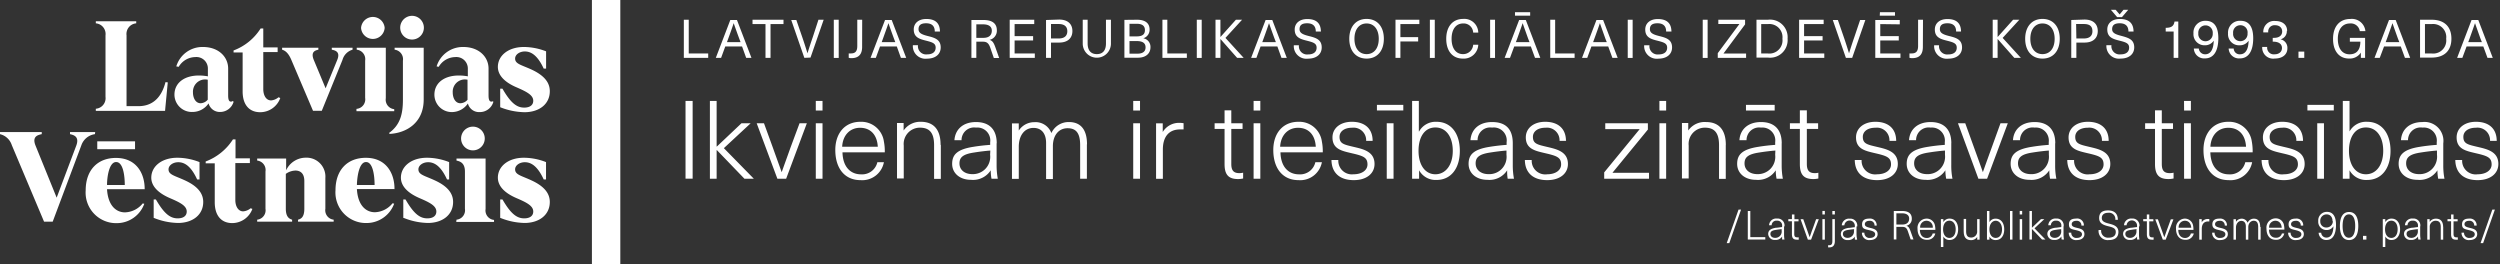
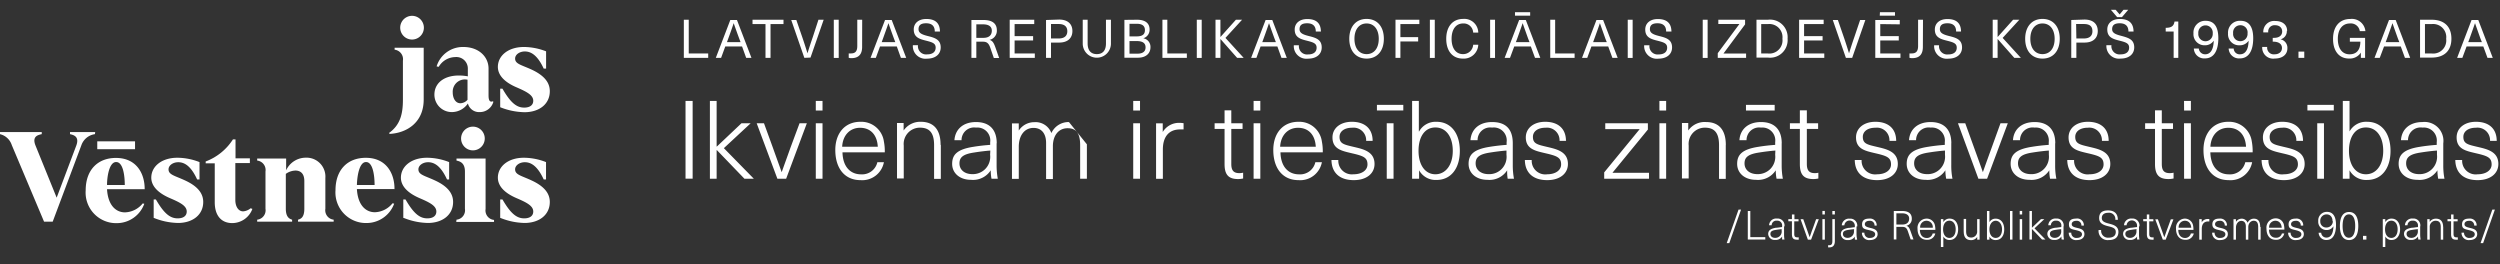
<svg xmlns="http://www.w3.org/2000/svg" fill="none" viewBox="0 0 530 56">
  <rect x="0" y="0" width="530" height="56" fill="#333333" stroke="none" />
-   <path d="M131.506 0h-6.02v56h6.02V0Z" fill="#fff" />
-   <path d="m35.568 17.463-.494 5.162-.08.882H20.313v-.455a2.238 2.238 0 0 0 1.987-1.624c.084-.293.107-.6.068-.903V7.488a2.265 2.265 0 0 0-1.185-2.287 2.252 2.252 0 0 0-.87-.254v-.44h8.568v.44a2.252 2.252 0 0 0-1.988 1.636 2.263 2.263 0 0 0-.067.905v15.016h2.536c3.803 0 5.165-2.942 5.725-5.094l.48.053ZM44.045 21.127V16.9a2.586 2.586 0 0 0-2.93 1.51 2.599 2.599 0 0 0-.207 1.165c0 1.23.574 2.313 1.642 2.313a2.09 2.09 0 0 0 1.495-.762Zm5.472.468a2.968 2.968 0 0 1-2.803 2.14 2.453 2.453 0 0 1-2.496-1.82 4.112 4.112 0 0 1-3.376 1.82 3.677 3.677 0 0 1-2.713-1.014 3.69 3.69 0 0 1-1.145-2.664c0-2.768 2.67-4.64 7.087-3.877v-1.578a2.44 2.44 0 0 0-.768-1.857 2.429 2.429 0 0 0-1.9-.644 4.134 4.134 0 0 0-3.511 2.06l-.52-.08a5.79 5.79 0 0 1 2.136-3.015 5.772 5.772 0 0 1 3.523-1.104c3.296 0 5.338 2.086 5.338 4.573v5.67c0 .708.094 1.336.574 1.336a.653.653 0 0 0 .44-.147l.134.2ZM59.419 20.78a4.532 4.532 0 0 1-4.27 3.009c-2.283-.001-3.711-1.552-3.711-4.4v-8.264h-1.922v-.428a11.59 11.59 0 0 0 5.739-4.666h.56v4.011h3.043v1.003h-3.043v7.836c0 1.337.6 2.406 1.655 2.406a2.76 2.76 0 0 0 1.575-.668l.374.16ZM74.742 10.537a3.11 3.11 0 0 0-2.136 2.166l-4.39 10.79H66.36l-4.605-10.817c-.707-1.658-1.455-1.979-1.948-2.14v-.414h7.687v.415c-.734.16-1.655.481-.974 2.166l2.51 6.017 2.468-6.017c.681-1.685-.347-2.006-1.16-2.166v-.415h4.404v.415ZM76.545 5.923a2.515 2.515 0 0 1 2.502-2.33c.634 0 1.244.24 1.709.672.464.433.748 1.025.794 1.658a2.515 2.515 0 0 1-2.503 2.331 2.515 2.515 0 0 1-2.502-2.33ZM75.57 23.08a2.013 2.013 0 0 0 1.8-1.5c.071-.27.085-.55.042-.827v-7.889a2.024 2.024 0 0 0-1.01-2.082 2.012 2.012 0 0 0-.778-.244v-.415h6.166V20.82a2.024 2.024 0 0 0 1.01 2.083c.24.133.505.216.778.244v.428H75.57v-.495Z" fill="#fff" />
-   <path d="M84.845 5.923a2.517 2.517 0 0 1 1.515-2.361 2.505 2.505 0 0 1 2.754.516 2.515 2.515 0 0 1-1.773 4.306 2.507 2.507 0 0 1-1.747-.722 2.516 2.516 0 0 1-.749-1.739Zm-2.349 22.25c2.456-1.764 2.923-4.225 2.923-7.073v-8.237a2.022 2.022 0 0 0-1.762-2.326v-.415h6.166V21.1c0 5.014-3.763 7.127-7.247 7.288l-.08-.214ZM99.114 21.127V16.9a2.584 2.584 0 0 0-2.93 1.51 2.597 2.597 0 0 0-.206 1.165c0 1.23.574 2.313 1.628 2.313a2.106 2.106 0 0 0 1.508-.735v-.027Zm5.472.495a2.979 2.979 0 0 1-2.896 2.14 2.44 2.44 0 0 1-2.496-1.82 4.141 4.141 0 0 1-3.377 1.82 3.679 3.679 0 0 1-3.443-2.28 3.697 3.697 0 0 1-.28-1.425c0-2.768 2.67-4.64 7.087-3.878v-1.577a2.438 2.438 0 0 0-1.65-2.385 2.427 2.427 0 0 0-1.02-.116 4.131 4.131 0 0 0-3.496 2.06l-.454-.08a5.817 5.817 0 0 1 2.146-3.014 5.799 5.799 0 0 1 3.526-1.105c3.284 0 5.339 2.086 5.339 4.573v5.67c0 .708.107 1.336.587 1.336a.588.588 0 0 0 .361-.093l.066.174ZM106.041 22.731v-3.93h.48c1.789 3.115 3.083 4.01 4.605 4.01 1.335 0 1.922-.628 1.922-1.444 0-1.216-1.415-1.925-3.497-2.834-2.843-1.204-4.004-2.768-4.004-4.346 0-2.38 2.189-4.225 5.525-4.225 1.61.016 3.202.329 4.699.922v3.664h-.508c-1.428-3.102-2.896-3.637-4.004-3.637-1.107 0-2.055.655-2.055 1.51 0 1.15 1.335 1.338 3.51 2.34 2.669 1.245 3.844 2.742 3.844 4.574 0 2.795-2.322 4.453-5.339 4.453a14.52 14.52 0 0 1-5.178-1.057ZM20.127 28.441a3.547 3.547 0 0 0-2.896 2.407L11.17 47H9.343L2.496 30.754A3.478 3.478 0 0 0 0 28.441V28h8.849v.441c-.921.187-2.055.535-1.335 2.38l4.498 11.085 4.164-11.058c.681-1.845-.48-2.22-1.334-2.407V28h5.338l-.053.441ZM26.453 39.219c0-1.859-.32-4.868-1.829-4.868-1.508 0-1.935 3.223-1.935 4.868h3.764Zm2.175-7.595H20.62v-1.658h8.008v1.658Zm2.069 8.49h-8.008c.213 3.504 1.949 4.908 3.817 4.908a5.024 5.024 0 0 0 3.75-1.899l.334.08a6.23 6.23 0 0 1-2.287 2.985 6.21 6.21 0 0 1-3.585 1.12 6.462 6.462 0 0 1-4.799-2.027 6.488 6.488 0 0 1-1.755-4.912c0-4.346 2.55-6.887 6.42-6.887 4.431 0 6.14 3.437 6.086 6.686M32.58 46.212v-3.931h.467c1.788 3.102 3.083 4.011 4.618 4.011 1.334 0 1.922-.628 1.922-1.444 0-1.217-1.429-1.925-3.51-2.821-2.844-1.217-4.005-2.768-4.005-4.36 0-2.38 2.19-4.225 5.54-4.225 1.604.017 3.192.33 4.684.923v3.677h-.507c-1.415-3.116-2.897-3.65-4.004-3.65-1.108 0-2.056.668-2.056 1.51 0 1.164 1.335 1.338 3.51 2.354 2.67 1.23 3.844 2.741 3.844 4.56 0 2.794-2.322 4.452-5.338 4.452a14.379 14.379 0 0 1-5.125-1.07M53.507 44.286a4.571 4.571 0 0 1-4.271 3.009c-2.296 0-3.71-1.565-3.71-4.413V34.62h-1.923v-.388a11.803 11.803 0 0 0 5.78-4.68h.547v4.011h3.043v1.003H49.89v7.836c0 1.337.614 2.407 1.668 2.407a2.866 2.866 0 0 0 1.575-.655l.374.133ZM68.976 44.26a2.01 2.01 0 0 0 .993 2.066 2 2 0 0 0 .769.247V47h-7.554v-.428c.6-.16 1.334-.495 1.334-2.313v-5.87c0-1.632-.827-2.207-1.842-2.233a3.652 3.652 0 0 0-2.082.708v7.395c0 1.818.814 2.153 1.335 2.313V47h-7.407v-.428a2 2 0 0 0 1.727-1.506 2.01 2.01 0 0 0 .034-.807v-7.903a2.01 2.01 0 0 0-.993-2.066 2 2 0 0 0-.768-.247v-.428h6.139v2.487a4.597 4.597 0 0 1 4.15-2.674 3.998 3.998 0 0 1 3.945 2.66c.191.535.266 1.105.22 1.672v6.499ZM79.414 39.219c0-1.86-.32-4.868-1.816-4.868-1.494 0-1.895 3.223-1.935 4.868h3.75Zm4.257.869h-8.008c.2 3.503 1.949 4.907 3.817 4.907a5.011 5.011 0 0 0 3.737-1.899l.347.08a6.257 6.257 0 0 1-2.296 2.984 6.238 6.238 0 0 1-3.59 1.122 6.462 6.462 0 0 1-4.798-2.028 6.488 6.488 0 0 1-1.755-4.912c0-4.346 2.55-6.887 6.433-6.887 4.418 0 6.127 3.437 6.073 6.686M85.5 46.212v-3.931h.466c1.789 3.102 3.084 4.011 4.619 4.011 1.334 0 1.921-.628 1.921-1.444 0-1.217-1.428-1.925-3.51-2.821-2.843-1.217-4.004-2.768-4.004-4.36 0-2.38 2.19-4.225 5.54-4.225 1.604.017 3.192.33 4.684.923v3.677h-.454c-1.415-3.116-2.896-3.65-4.004-3.65-1.108 0-2.055.668-2.055 1.51 0 1.164 1.334 1.338 3.51 2.354 2.67 1.23 3.844 2.741 3.844 4.56 0 2.794-2.323 4.452-5.339 4.452a14.379 14.379 0 0 1-5.125-1.07M97.752 29.417a2.517 2.517 0 0 1 1.515-2.361 2.504 2.504 0 0 1 2.754.516 2.516 2.516 0 0 1-1.773 4.306 2.506 2.506 0 0 1-1.747-.722 2.516 2.516 0 0 1-.749-1.739Zm-.974 17.156a1.999 1.999 0 0 0 1.751-1.5c.068-.266.08-.542.038-.813v-7.89c0-1.831-1.028-2.166-1.789-2.326v-.428h6.166v10.697a2.009 2.009 0 0 0 1.789 2.313v.428h-8.008l.053-.481ZM106.041 46.212v-3.931h.48c1.789 3.102 3.083 4.011 4.605 4.011 1.335 0 1.922-.628 1.922-1.444 0-1.217-1.415-1.925-3.497-2.821-2.856-1.217-4.004-2.768-4.004-4.36 0-2.38 2.175-4.225 5.525-4.225a12.98 12.98 0 0 1 4.685.923v3.677h-.494c-1.428-3.116-2.896-3.65-4.004-3.65-1.107 0-2.055.668-2.055 1.51 0 1.164 1.335 1.338 3.497 2.354 2.669 1.23 3.857 2.741 3.857 4.56 0 2.794-2.322 4.452-5.339 4.452a14.443 14.443 0 0 1-5.138-1.07M150.138 11.339v.923h-5.165V4.185h1.041v7.154h4.124ZM156.719 8.197a159.93 159.93 0 0 1-1.175-3.29 104.905 104.905 0 0 1-1.161 3.29l-.267.735h2.883l-.28-.735Zm-2.963 1.658-.881 2.407h-1.121l3.07-8.023h1.414l3.07 8.023h-1.121l-.867-2.407h-3.564ZM163.352 5.108v7.154h-1.067V5.108h-2.75v-.923h6.567v.923h-2.75ZM170.518 12.262l-2.776-8.023h1.081l1.242 3.597c.4 1.15.76 2.3 1.121 3.463.36-1.163.734-2.313 1.134-3.463l1.188-3.65h1.108l-2.79 8.022-1.308.054ZM177.807 4.185h-1.041v8.09h1.041v-8.09ZM182.771 9.948c0 1.605-.775 2.38-2.283 2.38a1.767 1.767 0 0 1-.56-.08v-.922c.16.01.32.01.48 0 .868 0 1.335-.415 1.335-1.565V4.185h1.041l-.013 5.763ZM189.524 8.197a159.93 159.93 0 0 1-1.175-3.29c-.374 1.124-.761 2.167-1.161 3.29l-.267.735h2.883l-.28-.735Zm-2.963 1.658-.881 2.407h-1.121l3.069-8.023h1.415l3.07 8.023h-1.121l-.868-2.407h-3.563ZM199.228 6.686h-1.055c0-1.19-.654-1.752-1.842-1.752-1.187 0-1.601.481-1.601 1.257 0 .776.627 1.11 1.948 1.444 1.535.374 2.75.762 2.75 2.42 0 1.458-1.135 2.38-2.896 2.38a2.666 2.666 0 0 1-2.83-1.685 2.68 2.68 0 0 1-.173-1.163h1.081a1.747 1.747 0 0 0 .499 1.45 1.727 1.727 0 0 0 1.449.49c1.162 0 1.802-.536 1.802-1.431 0-.896-.667-1.124-1.975-1.458-1.548-.374-2.67-.762-2.67-2.394 0-1.337 1.042-2.22 2.67-2.22 1.922 0 2.883.91 2.883 2.675M206.982 8.023h1.509c1.254 0 1.775-.642 1.775-1.524 0-.883-.668-1.338-1.855-1.338h-1.429v2.862Zm1.509-3.784c1.962 0 2.843.815 2.843 2.193a1.98 1.98 0 0 1-1.549 2.02c.588.186.854.534 1.215 1.523l.827 2.327h-1.134l-.734-2.126c-.334-.963-.708-1.337-1.562-1.337h-1.415v3.423h-1.041V4.239h2.55ZM215.096 5.108v2.554h3.924v.922h-3.924v2.755h4.284v.923h-5.325V4.185h5.205v.923h-4.164ZM222.812 8.156h1.642c1.214 0 1.815-.574 1.815-1.537s-.601-1.525-1.815-1.525h-1.642v3.062Zm1.722-4.011c1.855 0 2.816.963 2.816 2.434 0 1.47-.961 2.447-2.816 2.447h-1.722v3.236h-1.054V4.239l2.776-.094ZM235.518 9.24a3.004 3.004 0 0 1-.875 2.118 2.99 2.99 0 0 1-3.258.649 2.98 2.98 0 0 1-1.618-1.621 2.986 2.986 0 0 1-.228-1.146V4.185h1.041v5.028c0 1.51.721 2.26 1.949 2.26 1.228 0 1.935-.75 1.935-2.26V4.185h1.054V9.24ZM239.454 11.38h1.655c1.188 0 1.749-.482 1.749-1.338 0-.856-.548-1.337-1.896-1.337h-1.508v2.674Zm0-3.665h1.508c1.335 0 1.762-.508 1.762-1.337s-.507-1.337-1.722-1.337h-1.548v2.674Zm1.588-3.53c1.856 0 2.67.83 2.67 2.046a1.876 1.876 0 0 1-1.335 1.885 1.84 1.84 0 0 1 1.522 1.9c0 1.336-.988 2.219-2.67 2.219h-2.856V4.212l2.669-.027ZM251.612 11.339v.923h-5.178V4.185h1.041v7.154h4.137ZM254.762 4.185h-1.041v8.09h1.041v-8.09ZM263.653 12.262h-1.388l-3.51-3.972h-.026v3.972h-1.041V4.185h1.041v3.637h.026l3.257-3.637h1.308l-3.524 3.851 3.857 4.226ZM270.205 8.197a166.033 166.033 0 0 1-1.174-3.29 110.284 110.284 0 0 1-1.161 3.29l-.267.735h2.883l-.281-.735Zm-2.963 1.658-.881 2.407h-1.121l3.07-8.023h1.415l3.07 8.023h-1.122l-.867-2.407h-3.564ZM279.935 6.686h-.987c0-1.19-.654-1.752-1.842-1.752-1.188 0-1.602.481-1.602 1.257 0 .775.627 1.11 1.949 1.444 1.535.374 2.749.762 2.749 2.42 0 1.458-1.134 2.38-2.896 2.38a2.668 2.668 0 0 1-3.016-2.834h1.081a1.747 1.747 0 0 0 .499 1.448 1.727 1.727 0 0 0 1.449.49c1.161 0 1.802-.534 1.802-1.43 0-.896-.667-1.123-1.975-1.458-1.548-.374-2.67-.762-2.67-2.393 0-1.337 1.041-2.22 2.67-2.22 1.922 0 2.883.91 2.883 2.674M287.143 8.223c0 1.993.988 3.25 2.576 3.25s2.576-1.257 2.576-3.25c0-1.992-1.001-3.249-2.576-3.249-1.575 0-2.576 1.257-2.576 3.25Zm6.233 0c0 2.581-1.415 4.199-3.657 4.199s-3.67-1.618-3.67-4.199c0-2.58 1.428-4.212 3.67-4.212s3.657 1.618 3.657 4.199M296.885 5.108v2.768h3.764v.922h-3.764v3.464h-1.041V4.185h5.058v.923h-4.017ZM304.174 4.185h-1.041v8.09h1.041v-8.09ZM313.395 6.913h-1.081a2.026 2.026 0 0 0-.661-1.42 1.998 1.998 0 0 0-1.474-.519c-1.509 0-2.443 1.23-2.443 3.25 0 2.018.921 3.249 2.416 3.249a2.12 2.12 0 0 0 2.162-1.993h1.081a3.089 3.089 0 0 1-1.021 2.167 3.063 3.063 0 0 1-2.262.775c-2.162 0-3.51-1.591-3.51-4.199 0-2.607 1.388-4.212 3.577-4.212a2.958 2.958 0 0 1 2.945 1.716c.169.368.262.767.271 1.173M316.947 4.185h-1.041v8.09h1.041v-8.09ZM323.967 8.197c-.401-1.123-.774-2.166-1.162-3.29-.387 1.124-.76 2.167-1.161 3.29l-.28.735h2.896l-.293-.735Zm-2.79-5.616h3.217v.735h-3.217v-.735Zm-.16 7.274-.894 2.407h-1.135l3.07-8.023h1.415l3.07 8.023h-1.122l-.88-2.407h-3.524ZM333.816 11.339v.923h-5.166V4.185h1.041v7.154h4.125ZM340.342 8.197c-.4-1.123-.774-2.166-1.161-3.29a166.033 166.033 0 0 1-1.174 3.29l-.267.735h2.896l-.294-.735Zm-2.963 1.658-.881 2.407h-1.107l3.056-8.023h1.415l3.083 8.023h-1.121l-.881-2.407h-3.564ZM346.121 4.185h-1.041v8.09h1.041v-8.09ZM354.277 6.686h-1.054c0-1.19-.654-1.752-1.842-1.752-1.188 0-1.602.481-1.602 1.257 0 .775.628 1.11 1.949 1.444 1.535.374 2.749.762 2.749 2.42 0 1.458-1.134 2.38-2.896 2.38a2.663 2.663 0 0 1-2.179-.7 2.676 2.676 0 0 1-.837-2.134h1.121a1.733 1.733 0 0 0 .499 1.448 1.734 1.734 0 0 0 1.45.49c1.161 0 1.801-.534 1.801-1.43 0-.896-.667-1.123-1.975-1.458-1.548-.374-2.669-.762-2.669-2.393 0-1.337 1.041-2.22 2.669-2.22 1.922 0 2.883.91 2.883 2.674M362.018 4.185h-1.041v8.09h1.041v-8.09ZM365.394 11.326v.026h4.778v.91h-6.006v-.99l4.565-6.15v-.028h-4.445v-.909h5.673v.99l-4.565 6.15ZM373.376 11.339h1.401a2.787 2.787 0 0 0 2.967-1.868c.137-.4.181-.827.13-1.248a2.81 2.81 0 0 0-.13-1.247 2.789 2.789 0 0 0-2.967-1.868h-1.401v6.231Zm1.415-7.154a3.715 3.715 0 0 1 3.043 1.008c.401.385.71.854.906 1.373.197.52.275 1.077.228 1.63a3.713 3.713 0 0 1-.228 1.63 3.72 3.72 0 0 1-3.949 2.382h-2.416V4.185h2.416ZM382.465 5.108v2.554h3.924v.922h-3.924v2.755h4.284v.923h-5.339V4.185h5.205v.923h-4.15ZM391.327 12.262l-2.776-8.023h1.081l1.241 3.597c.401 1.15.761 2.3 1.121 3.463.361-1.163.734-2.313 1.135-3.463l1.214-3.597h1.108l-2.789 8.023h-1.335ZM398.548 2.58h3.19v.736h-3.23l.04-.735Zm.067 2.528v2.554h3.924v.923h-3.924v2.754h4.284v.923h-5.338V4.239h5.191v.922l-4.137-.053ZM407.649 9.948c0 1.605-.76 2.38-2.268 2.38a1.792 1.792 0 0 1-.574-.08v-.922c.164.01.329.01.494 0 .854 0 1.334-.415 1.334-1.565V4.185h1.041l-.027 5.763ZM415.752 6.686h-1.054c0-1.19-.654-1.752-1.842-1.752-1.188 0-1.602.481-1.602 1.257 0 .775.627 1.11 1.949 1.444 1.535.374 2.749.762 2.749 2.42 0 1.458-1.134 2.38-2.896 2.38a2.668 2.668 0 0 1-3.016-2.834h1.041a1.747 1.747 0 0 0 .499 1.448 1.727 1.727 0 0 0 1.449.49c1.161 0 1.802-.534 1.802-1.43 0-.896-.667-1.123-1.975-1.458-1.549-.374-2.67-.762-2.67-2.393 0-1.337 1.028-2.22 2.67-2.22 1.922 0 2.883.91 2.883 2.674M428.417 12.262h-1.388l-3.51-3.972h-.027v3.972h-1.041V4.185h1.041v3.637h.027l3.257-3.637h1.321l-3.537 3.851 3.857 4.226ZM430.432 8.223c0 1.993.988 3.25 2.576 3.25 1.589 0 2.576-1.257 2.576-3.25 0-1.992-1.001-3.249-2.576-3.249-1.575 0-2.576 1.257-2.576 3.25Zm6.233 0c0 2.581-1.414 4.199-3.657 4.199-2.242 0-3.67-1.618-3.67-4.199 0-2.58 1.428-4.212 3.67-4.212 2.243 0 3.657 1.618 3.657 4.199M440.19 8.156h1.589c1.214 0 1.815-.574 1.815-1.537s-.481-1.525-1.815-1.525h-1.642l.053 3.062Zm1.722-4.011c1.855 0 2.816.963 2.816 2.434 0 1.47-.961 2.447-2.816 2.447h-1.722v3.236h-1.081V4.239l2.803-.094ZM448.839 3.637l-1.334-1.564h1.014l.841.989.827-.99h1.001l-1.334 1.565h-1.015Zm3.444 3.049h-1.055c0-1.19-.667-1.752-1.855-1.752s-1.601.481-1.601 1.257c0 .775.68 1.096 2.015 1.43 1.468.402 2.669.763 2.669 2.42 0 1.458-1.134 2.381-2.896 2.381a2.664 2.664 0 0 1-2.825-1.677 2.677 2.677 0 0 1-.178-1.158h1.068a1.746 1.746 0 0 0 .499 1.45 1.735 1.735 0 0 0 1.449.49c1.162 0 1.802-.536 1.802-1.432 0-.895-.667-1.123-1.962-1.457-1.561-.374-2.669-.762-2.669-2.394 0-1.337 1.028-2.22 2.669-2.22 1.922 0 2.897.91 2.897 2.675M460.811 12.262V6.686h-1.682v-.79c1.188 0 1.722-.36 1.868-1.336h.801v7.702h-.987ZM469.099 7.06a1.54 1.54 0 0 0-1.528-1.681 1.528 1.528 0 0 0-1.135.502 1.54 1.54 0 0 0-.393 1.18 1.526 1.526 0 0 0 1.508 1.684 1.545 1.545 0 0 0 1.471-1.05c.069-.204.096-.42.077-.635Zm-4.004 3.236h1.055a1.334 1.334 0 0 0 1.334 1.217c1.068 0 1.775-.883 1.829-2.888a2.208 2.208 0 0 1-1.882.976 2.331 2.331 0 0 1-2.284-1.546 2.329 2.329 0 0 1-.132-.968 2.48 2.48 0 0 1 .698-1.927 2.475 2.475 0 0 1 1.905-.747c1.735 0 2.669 1.23 2.669 3.69 0 2.795-1.041 4.279-2.843 4.279a2.168 2.168 0 0 1-1.632-.555 2.174 2.174 0 0 1-.717-1.571M476.48 7.06a1.521 1.521 0 0 0-.368-1.206 1.516 1.516 0 0 0-1.153-.505 1.521 1.521 0 0 0-1.535 1.698 1.524 1.524 0 0 0 1.521 1.685 1.529 1.529 0 0 0 1.136-.497 1.547 1.547 0 0 0 .399-1.175Zm-4.004 3.236h1.068a1.265 1.265 0 0 0 .41.892 1.245 1.245 0 0 0 .925.325c1.067 0 1.788-.883 1.828-2.888a2.2 2.2 0 0 1-1.882.976 2.333 2.333 0 0 1-2.346-1.529 2.343 2.343 0 0 1-.136-.985 2.502 2.502 0 0 1 1.618-2.524 2.49 2.49 0 0 1 1.051-.15c1.735 0 2.669 1.23 2.669 3.69 0 2.795-1.041 4.279-2.842 4.279a2.189 2.189 0 0 1-2.363-2.086ZM484.808 6.539a1.75 1.75 0 0 1-1.335 1.791 1.845 1.845 0 0 1 1.455 1.912c0 1.338-1.067 2.167-2.669 2.167a2.318 2.318 0 0 1-2.51-1.44 2.315 2.315 0 0 1-.159-1.02h1.054a1.411 1.411 0 0 0 .404 1.169 1.402 1.402 0 0 0 1.171.395c.934 0 1.561-.535 1.561-1.337 0-.803-.64-1.338-1.815-1.338h-.147v-.815h.307c1.055 0 1.696-.522 1.696-1.337 0-.816-.588-1.338-1.495-1.338a1.336 1.336 0 0 0-1.455 1.525h-1.055a2.316 2.316 0 0 1 .717-1.81 2.302 2.302 0 0 1 1.846-.61c1.535 0 2.496.829 2.496 2.086M488.505 10.938h-1.228v1.324h1.228v-1.324ZM501.399 6.605h-1.121a1.914 1.914 0 0 0-2.096-1.63c-1.588 0-2.562 1.243-2.562 3.275 0 2.033.947 3.263 2.482 3.263 1.335 0 2.283-.749 2.296-2.674h-2.229v-.816h3.23v4.239h-.894v-1.11a2.799 2.799 0 0 1-2.536 1.257c-2.069 0-3.364-1.578-3.364-4.159 0-2.58 1.335-4.225 3.644-4.225a2.88 2.88 0 0 1 2.882 1.489c.183.338.297.709.335 1.091M508.365 8.197c-.4-1.123-.774-2.166-1.161-3.29-.387 1.124-.761 2.167-1.161 3.29l-.28.735h2.896l-.294-.735Zm-2.949 1.658-.908 2.407H503.4l3.07-8.023h1.415l3.07 8.023h-1.108l-.881-2.407h-3.55ZM514.092 11.339h1.415a2.772 2.772 0 0 0 2.958-1.869c.136-.4.178-.827.125-1.247a2.79 2.79 0 0 0-.782-2.312 2.78 2.78 0 0 0-2.301-.803h-1.415v6.231Zm1.415-7.154c2.669 0 4.191 1.444 4.191 4.012 0 2.567-1.509 4.011-4.191 4.011h-2.456V4.185h2.456ZM525.864 8.197c-.401-1.123-.774-2.166-1.161-3.29-.387 1.124-.761 2.167-1.162 3.29l-.28.735h2.896l-.293-.735Zm-2.95 1.658-.894 2.407h-1.108l3.057-8.023h1.428l3.069 8.023h-1.121l-.881-2.407h-3.55ZM146.84 21.394h-1.508v16.487h1.508V21.394ZM157.825 37.895l-5.845-6.07h-.054v6.07h-1.428v-16.5h1.428v9.667h.054l5.218-4.934h1.949l-5.686 5.282 6.353 6.485h-1.989ZM164.807 37.895l-4.391-11.767h1.548l1.855 5.095c.641 1.805 1.242 3.45 1.896 5.281.654-1.832 1.254-3.476 1.895-5.281l1.895-5.095h1.548l-4.391 11.767h-1.855ZM172.947 26.128h1.428v11.767h-1.428V26.128Zm0-4.734h1.428v2.046h-1.428v-2.046ZM178.539 31.102h7.554c-.16-2.674-1.668-4.011-3.764-4.011-2.095 0-3.657 1.524-3.79 4.011Zm7.367 3.29h1.482a4.681 4.681 0 0 1-1.756 2.852 4.666 4.666 0 0 1-3.209.945c-3.35 0-5.339-2.5-5.339-6.392 0-3.476 1.962-5.977 5.339-5.977a4.827 4.827 0 0 1 3.292 1.139 4.845 4.845 0 0 1 1.673 3.06c.145.749.208 1.51.187 2.273h-8.969c.066 3.116 1.735 4.667 3.91 4.667A3.316 3.316 0 0 0 186 34.392M199.455 30.755v7.167h-1.428v-7.167c0-2.782-1.134-3.691-3.016-3.691a3.438 3.438 0 0 0-2.549 1.14 3.47 3.47 0 0 0-.715 1.237 3.473 3.473 0 0 0-.153 1.42v6.98h-1.428V26.074h1.401v1.592a4.252 4.252 0 0 1 3.657-1.846c2.67 0 4.178 1.618 4.178 4.854M209.946 31.918c-.988.067-2.43.254-3.417.414-2.363.348-3.123 1.017-3.123 2.313 0 1.298 1.014 2.274 2.749 2.274a3.729 3.729 0 0 0 2.669-1.043 3.686 3.686 0 0 0 1.081-3.062l.041-.896Zm1.334-1.578v4.653c-.006.973.079 1.945.254 2.902h-1.335a9.205 9.205 0 0 1-.16-1.792 4.468 4.468 0 0 1-4.178 2.02c-2.402 0-4.004-1.418-4.004-3.384 0-1.965 1.082-3.075 4.458-3.61a38.685 38.685 0 0 1 3.604-.415v-.561a2.738 2.738 0 0 0-.746-2.285 2.739 2.739 0 0 0-2.257-.817 2.666 2.666 0 0 0-2.836 1.549 2.676 2.676 0 0 0-.234 1.125h-1.508c.147-2.207 1.735-3.851 4.578-3.851 2.669 0 4.391 1.417 4.391 4.52M230.42 30.594v7.3h-1.428v-7.14c0-2.674-.975-3.57-2.67-3.57-1.895 0-3.109 1.538-3.109 3.798v6.98h-1.442v-7.649c0-2.006-.974-3.196-2.669-3.196-1.882 0-3.123 1.578-3.123 4.012v6.793h-1.442V26.155h1.442v1.524a3.913 3.913 0 0 1 3.283-1.778 3.572 3.572 0 0 1 3.63 2.313 4.006 4.006 0 0 1 3.724-2.34c2.469 0 3.83 1.578 3.83 4.72M240.242 26.128h1.442v11.767h-1.442V26.128Zm0-4.734h1.442v2.046h-1.442v-2.046ZM250.918 26.101v1.337a6.124 6.124 0 0 0-.747 0c-2.336 0-3.644 1.524-3.644 4.252v6.218h-1.441V26.141h1.415v1.845a4.003 4.003 0 0 1 3.59-1.939c.264.002.527.025.787.067M263.544 36.611v1.23a5.448 5.448 0 0 1-1.068.12c-2.015 0-2.869-.909-2.869-3.168V27.33h-2.109v-1.203h2.109v-2.741h1.428v2.74h2.389v1.204h-2.389v7.435c0 1.337.467 1.939 1.695 1.939.274.001.548-.03.814-.094ZM265.762 26.128h1.428v11.767h-1.428V26.128Zm0-4.734h1.428v2.046h-1.428v-2.046ZM271.352 31.102h7.595c-.161-2.674-1.669-4.011-3.764-4.011-2.096 0-3.657 1.524-3.791 4.011h-.04Zm7.408 3.29h1.481a4.681 4.681 0 0 1-1.756 2.852 4.663 4.663 0 0 1-3.209.945c-3.35 0-5.338-2.5-5.338-6.392 0-3.476 1.961-5.977 5.338-5.977a4.825 4.825 0 0 1 3.292 1.139 4.84 4.84 0 0 1 1.673 3.06c.145.749.208 1.51.187 2.273h-8.969c.067 3.116 1.735 4.667 3.911 4.667a3.307 3.307 0 0 0 3.483-2.568M290.96 29.859h-1.334a2.681 2.681 0 0 0-1.834-2.666 2.668 2.668 0 0 0-1.143-.116c-1.615 0-2.669.762-2.669 1.94 0 1.443.921 1.63 2.963 2.112 2.042.481 4.458.976 4.458 3.637 0 2.032-1.709 3.423-4.391 3.423-2.963 0-4.698-1.524-4.739-4.265h1.455a2.874 2.874 0 0 0 3.23 3.022c1.749 0 2.95-.843 2.95-2.086 0-1.551-1.014-1.832-3.484-2.407-1.962-.468-3.937-.856-3.937-3.316 0-1.993 1.695-3.317 4.098-3.317 2.776 0 4.391 1.458 4.417 4.012M293.99 26.128h1.442v11.767h-1.442V26.128Zm-2.082-3.891h5.592v1.177h-5.592v-1.177ZM300.729 31.985c0 3.008 1.414 4.96 3.576 4.96 2.163 0 3.684-1.952 3.684-4.96 0-3.01-1.441-4.961-3.684-4.961-2.242 0-3.576 1.952-3.576 4.96Zm.12-4.119a4.004 4.004 0 0 1 3.697-2.046c3.029 0 4.938 2.407 4.938 6.165 0 3.757-1.909 6.164-4.938 6.164a3.997 3.997 0 0 1-3.697-2.046v1.792h-1.482v-16.5h1.428v6.471h.054ZM319.375 31.918c-.988.067-2.416.254-3.417.414-2.363.348-3.123 1.017-3.123 2.313 0 1.298 1.027 2.274 2.749 2.274a3.666 3.666 0 0 0 3.636-2.537c.164-.505.217-1.04.155-1.568v-.896Zm1.334-1.578v4.653c-.006.973.079 1.945.254 2.902h-1.335a9.264 9.264 0 0 1-.107-1.792 4.468 4.468 0 0 1-4.177 2.02c-2.403 0-4.004-1.418-4.004-3.384 0-1.965 1.081-3.075 4.458-3.61a39.173 39.173 0 0 1 3.603-.415v-.561a2.738 2.738 0 0 0-.769-2.321 2.74 2.74 0 0 0-2.314-.782 2.667 2.667 0 0 0-3.07 2.675h-1.508c.147-2.207 1.735-3.851 4.578-3.851s4.391 1.417 4.391 4.52M332.067 29.859h-1.441a2.681 2.681 0 0 0-1.834-2.666 2.668 2.668 0 0 0-1.143-.116c-1.615 0-2.669.762-2.669 1.94 0 1.443.921 1.63 2.949 2.112 2.029.481 4.472.976 4.472 3.637 0 2.032-1.709 3.423-4.391 3.423-2.963 0-4.698-1.524-4.739-4.265h1.455a2.881 2.881 0 0 0 2.021 2.925c.409.126.84.16 1.263.097 1.748 0 2.949-.843 2.949-2.086 0-1.551-1.014-1.832-3.483-2.407-1.962-.468-4.004-.856-4.004-3.316 0-1.993 1.695-3.317 4.097-3.317 2.776 0 4.391 1.458 4.418 4.012M341.863 36.598v.04h7.728v1.257h-9.503v-1.35l7.487-9.12v-.053h-7.26v-1.244h9.036v1.337l-7.488 9.133ZM351.795 26.128h1.428v11.767h-1.428V26.128Zm0-4.734h1.428v2.046h-1.428v-2.046ZM365.862 30.754v7.168h-1.428v-7.168c0-2.78-1.135-3.69-3.017-3.69a3.44 3.44 0 0 0-3.263 2.377c-.15.457-.202.941-.154 1.42v6.98h-1.428V26.074h1.335v1.592a4.248 4.248 0 0 1 3.79-1.792c2.67 0 4.178 1.618 4.178 4.854M370.146 22.237h6.086v1.203h-6.086v-1.203Zm6.233 9.68c-.988.068-2.429.255-3.417.415-2.362.348-3.123 1.017-3.123 2.314 0 1.297 1.014 2.273 2.749 2.273a3.76 3.76 0 0 0 2.67-1.043 3.704 3.704 0 0 0 1.081-3.062l.04-.896Zm1.335-1.577v4.653c-.007.973.078 1.945.253 2.902h-1.335a9.29 9.29 0 0 1-.173-1.792 4.466 4.466 0 0 1-4.178 2.02c-2.415 0-4.004-1.418-4.004-3.384 0-1.965 1.081-3.075 4.458-3.61a38.15 38.15 0 0 1 3.604-.415v-.561a2.752 2.752 0 0 0-.746-2.285 2.735 2.735 0 0 0-2.257-.817A2.665 2.665 0 0 0 370.5 28.6a2.676 2.676 0 0 0-.234 1.125h-1.508c.133-2.206 1.735-3.851 4.578-3.851 2.669 0 4.391 1.417 4.391 4.52M385.494 36.611v1.23c-.347.076-.7.117-1.055.12-2.015 0-2.869-.909-2.869-3.168V27.33h-2.109v-1.203h2.109v-2.741h1.481v2.74h2.389v1.204h-2.389v7.435c0 1.337.467 1.939 1.695 1.939.27.002.539-.03.801-.094M402.005 29.859h-1.442a2.68 2.68 0 0 0-.846-2.081 2.665 2.665 0 0 0-2.13-.7c-1.615 0-2.67.762-2.67 1.938 0 1.444.921 1.632 2.963 2.113 2.042.481 4.458.976 4.458 3.637 0 2.032-1.708 3.423-4.391 3.423-2.963 0-4.698-1.524-4.738-4.265h1.455a2.866 2.866 0 0 0 .922 2.295 2.868 2.868 0 0 0 2.361.727c1.749 0 2.95-.843 2.95-2.086 0-1.551-1.015-1.832-3.484-2.407-1.962-.468-3.937-.856-3.937-3.316 0-1.993 1.695-3.317 4.097-3.317 2.777 0 4.391 1.458 4.418 4.012M412.336 31.918c-1.001.067-2.43.254-3.431.414-2.349.348-3.109 1.017-3.109 2.313 0 1.298 1.014 2.274 2.749 2.274a3.676 3.676 0 0 0 2.835-1.182 3.702 3.702 0 0 0 .956-2.923v-.896Zm1.334-1.578v4.653c-.013.974.072 1.946.254 2.902h-1.335a10.456 10.456 0 0 1-.173-1.792 4.49 4.49 0 0 1-4.191 2.02c-2.403 0-4.004-1.418-4.004-3.384 0-1.965 1.094-3.075 4.471-3.61a38.15 38.15 0 0 1 3.604-.415v-.561a2.764 2.764 0 0 0-1.784-2.95 2.743 2.743 0 0 0-1.219-.152 2.665 2.665 0 0 0-2.849 1.545c-.159.355-.239.74-.235 1.129h-1.494c.133-2.207 1.735-3.851 4.578-3.851 2.669 0 4.391 1.417 4.391 4.52M419.422 37.895l-4.338-11.767h1.548l1.842 5.095c.654 1.805 1.255 3.45 1.895 5.281.641-1.832 1.242-3.476 1.896-5.281l1.841-5.095h1.549l-4.391 11.767h-1.842ZM434.357 31.918c-1.001.067-2.429.254-3.43.414-2.349.348-3.11 1.017-3.11 2.313 0 1.298 1.015 2.274 2.75 2.274a3.678 3.678 0 0 0 3.631-2.54 3.694 3.694 0 0 0 .159-1.565v-.896Zm1.335-1.578v4.653c-.013.974.072 1.946.254 2.902h-1.335a10.35 10.35 0 0 1-.16-1.792 4.49 4.49 0 0 1-4.191 2.02c-2.403 0-4.004-1.418-4.004-3.384 0-1.965 1.094-3.075 4.471-3.61a38.15 38.15 0 0 1 3.604-.415v-.561a2.764 2.764 0 0 0-1.784-2.95 2.739 2.739 0 0 0-1.219-.152 2.665 2.665 0 0 0-2.849 1.545c-.159.355-.239.74-.234 1.129h-1.495c.133-2.207 1.735-3.851 4.578-3.851 2.669 0 4.391 1.417 4.391 4.52M447.038 29.859h-1.428a2.682 2.682 0 0 0-.85-2.087 2.673 2.673 0 0 0-2.14-.695c-1.615 0-2.669.762-2.669 1.94 0 1.443.934 1.63 2.963 2.112 2.029.481 4.471.963 4.471 3.637 0 2.032-1.708 3.423-4.391 3.423-2.963 0-4.685-1.524-4.738-4.265h1.455a2.866 2.866 0 0 0 .922 2.295 2.868 2.868 0 0 0 2.361.727c1.762 0 2.963-.843 2.963-2.086 0-1.551-1.014-1.832-3.497-2.407-1.962-.468-3.924-.856-3.924-3.316 0-1.993 1.682-3.317 4.084-3.317 2.776 0 4.405 1.458 4.418 4.012M460.798 36.611v1.23a5.437 5.437 0 0 1-1.067.12c-2.016 0-2.87-.909-2.87-3.168V27.33h-2.095v-1.203h2.095v-2.741h1.441v2.74h2.376v1.204h-2.376v7.435c0 1.337.454 1.939 1.682 1.939a3.33 3.33 0 0 0 .814-.094ZM463.014 26.128h1.455v11.767h-1.442l-.013-11.767Zm0-4.734h1.455v2.046h-1.442l-.013-2.046ZM468.605 31.102h7.554c-.16-2.674-1.655-4.011-3.764-4.011-2.108 0-3.657 1.524-3.79 4.011Zm7.381 3.29h1.468a4.668 4.668 0 0 1-1.758 2.86 4.653 4.653 0 0 1-3.221.937c-3.35 0-5.338-2.5-5.338-6.392 0-3.476 1.962-5.977 5.272-5.977a4.838 4.838 0 0 1 3.297 1.138 4.86 4.86 0 0 1 1.681 3.061c.134.75.192 1.512.174 2.273h-8.969c.08 3.116 1.735 4.667 3.91 4.667a3.314 3.314 0 0 0 3.497-2.567M488.253 29.859h-1.429a2.681 2.681 0 0 0-.85-2.087 2.658 2.658 0 0 0-2.139-.695c-1.615 0-2.67.762-2.67 1.94 0 1.443.921 1.63 2.963 2.112 2.042.481 4.458.976 4.458 3.637 0 2.032-1.708 3.423-4.391 3.423-2.963 0-4.698-1.524-4.738-4.265h1.455a2.88 2.88 0 0 0 .923 2.295 2.857 2.857 0 0 0 2.36.727c1.762 0 2.963-.843 2.963-2.086 0-1.551-1.014-1.832-3.497-2.407-1.962-.468-3.924-.856-3.924-3.316 0-1.993 1.682-3.317 4.084-3.317 2.777 0 4.392 1.458 4.418 4.012M491.254 26.128h1.428v11.767h-1.428V26.128Zm-2.082-3.891h5.592v1.177h-5.592v-1.177ZM497.982 31.985c0 3.008 1.415 4.96 3.59 4.96 2.176 0 3.67-1.952 3.67-4.96 0-3.009-1.428-4.961-3.67-4.961s-3.59 1.952-3.59 4.96Zm.12-4.119a4.008 4.008 0 0 1 3.737-2.046c3.03 0 4.952 2.407 4.952 6.165 0 3.757-1.922 6.164-4.952 6.164a4 4 0 0 1-3.737-2.046v1.792h-1.428v-16.5h1.428v6.471ZM516.64 31.918c-1.001.067-2.429.254-3.43.414-2.349.348-3.11 1.017-3.11 2.313 0 1.298 1.014 2.274 2.749 2.274a3.676 3.676 0 0 0 2.835-1.182 3.689 3.689 0 0 0 .956-2.923v-.896Zm1.334-1.578v4.653c-.012.974.073 1.946.254 2.902h-1.335a10.45 10.45 0 0 1-.16-1.792 4.499 4.499 0 0 1-4.217 2.02c-2.403 0-4.004-1.418-4.004-3.384 0-1.965 1.094-3.075 4.457-3.61a38.985 38.985 0 0 1 3.617-.415v-.561a2.757 2.757 0 0 0-1.792-2.954 2.744 2.744 0 0 0-1.224-.149 2.666 2.666 0 0 0-2.836 1.55 2.692 2.692 0 0 0-.234 1.125h-1.494c.133-2.207 1.721-3.851 4.564-3.851a4 4 0 0 1 4.236 2.725 4 4 0 0 1 .168 1.794M529.319 29.859h-1.428a2.682 2.682 0 0 0-.85-2.087 2.673 2.673 0 0 0-2.14-.695c-1.615 0-2.669.762-2.669 1.94 0 1.443.921 1.63 2.963 2.112 2.042.481 4.458.976 4.458 3.637 0 2.032-1.709 3.423-4.392 3.423-2.962 0-4.698-1.524-4.738-4.265h1.455a2.881 2.881 0 0 0 2.021 2.925c.409.126.84.16 1.262.097 1.762 0 2.963-.843 2.963-2.086 0-1.551-1.027-1.832-3.496-2.407-1.962-.468-3.924-.856-3.924-3.316 0-1.993 1.681-3.317 4.084-3.317 2.776 0 4.391 1.458 4.418 4.012M366.061 51.547l2.509-7.113h.534l-2.496 7.113h-.547ZM374.244 50.277v.508h-3.711v-6.057h.534v5.549h3.177ZM377.714 48.592c-.361 0-.881.094-1.255.147-.854.134-1.134.375-1.134.856s.373.829 1.001.829a1.332 1.332 0 0 0 .987-.374 1.331 1.331 0 0 0 .401-1.124v-.334Zm.507-.588v1.725a5.2 5.2 0 0 0 .093 1.056h-.494a3.773 3.773 0 0 1 0-.655 1.624 1.624 0 0 1-1.521.735 1.329 1.329 0 0 1-.981-.32 1.336 1.336 0 0 1-.461-.923c0-.696.388-1.123 1.615-1.337.401 0 .935-.12 1.335-.147v-.215a1.004 1.004 0 0 0-1.094-1.136.987.987 0 0 0-1.121.963h-.548a1.498 1.498 0 0 1 1.669-1.417 1.467 1.467 0 0 1 1.601 1.657M381.329 50.317v.495a1.896 1.896 0 0 1-.387 0c-.734 0-1.054-.334-1.054-1.164v-2.74h-.761v-.455h.761v-.99h.534v1.003h.867v.455h-.907v2.674c0 .508.16.722.614.722.097.01.195.01.293 0M383.267 50.812l-1.548-4.346h.574l.667 1.872c.24.655.454 1.337.694 1.939.24-.669.454-1.337.694-1.939l.667-1.872h.574l-1.641 4.346h-.681ZM386.348 50.812h.52v-4.36h-.52v4.36Zm0-5.349h.52v-.749h-.52v.749ZM388.457 44.728h.534v.735h-.534v-.735Zm.534 6.378c0 .936-.454 1.337-1.122 1.337a1.195 1.195 0 0 1-.307 0v-.455h.254c.414 0 .641-.214.641-.829v-4.706h.534v4.653ZM393.076 48.592c-.36 0-.881.094-1.241.147-.868.134-1.135.375-1.135.856s.361.829 1.001.829a1.333 1.333 0 0 0 1.283-.937c.057-.18.075-.372.052-.56l.04-.335Zm.507-.588v1.725c.011.365.06.728.147 1.083h-.494a3.585 3.585 0 0 1 0-.655 1.637 1.637 0 0 1-1.535.735 1.331 1.331 0 0 1-1.304-.735 1.344 1.344 0 0 1-.137-.509c0-.695.4-1.123 1.628-1.337.387 0 .934-.12 1.335-.147v-.214a1.117 1.117 0 0 0-1.021-1.197 1.11 1.11 0 0 0-1.195 1.023h-.547a1.506 1.506 0 0 1 1.668-1.417 1.463 1.463 0 0 1 1.202.44 1.468 1.468 0 0 1 .4 1.218M397.922 47.83h-.521a.948.948 0 0 0-1.081-1.016c-.587 0-.974.28-.974.708 0 .428.347.602 1.081.776.734.174 1.628.361 1.628 1.337 0 .749-.627 1.257-1.601 1.257a1.504 1.504 0 0 1-1.608-.915 1.52 1.52 0 0 1-.114-.65h.521a1.05 1.05 0 0 0 1.201 1.11c.641 0 1.081-.307 1.081-.762 0-.454-.374-.682-1.335-.896-.961-.214-1.441-.307-1.441-1.217 0-.909.614-1.216 1.495-1.216a1.4 1.4 0 0 1 1.601 1.484M402.032 47.602h1.254c1.015 0 1.455-.534 1.455-1.256s-.547-1.124-1.508-1.124h-1.201v2.38Zm1.214-2.874c1.415 0 2.056.601 2.056 1.618a1.482 1.482 0 0 1-1.162 1.524c.441.134.628.388.895 1.137l.627 1.765h-.601l-.574-1.685c-.253-.762-.547-.99-1.214-.99h-1.241v2.675h-.548v-6.044h1.762ZM406.97 48.285h2.776a1.33 1.33 0 0 0-.335-1.043 1.336 1.336 0 0 0-.999-.442 1.338 1.338 0 0 0-1.335 1.485h-.107Zm2.776 1.216h.534a1.696 1.696 0 0 1-1.802 1.338c-1.228 0-1.962-.91-1.962-2.34a1.952 1.952 0 0 1 1.896-2.153 1.774 1.774 0 0 1 1.815 1.55c.052.274.075.552.066.83h-3.27c0 1.15.628 1.725 1.429 1.725a1.227 1.227 0 0 0 1.268-.95M411.936 48.619c0 1.096.507 1.818 1.335 1.818.827 0 1.334-.722 1.334-1.818 0-1.097-.52-1.832-1.334-1.832-.815 0-1.335.722-1.335 1.832Zm3.19 0c0 1.337-.694 2.26-1.802 2.26a1.441 1.441 0 0 1-1.335-.75v2.234h-.52v-5.91h.52v.641a1.473 1.473 0 0 1 1.335-.748c1.108 0 1.802.882 1.802 2.273ZM416.299 49.087v-2.675h.52v2.608c0 1.03.414 1.337 1.095 1.337a1.252 1.252 0 0 0 1.192-.88c.053-.17.07-.348.049-.524v-2.5h.521v4.359h-.508v-.589a1.492 1.492 0 0 1-1.334.682c-.975 0-1.522-.588-1.522-1.791M421.759 48.619c0 1.096.507 1.818 1.335 1.818.827 0 1.334-.722 1.334-1.818 0-1.097-.587-1.819-1.334-1.819-.748 0-1.335.722-1.335 1.832v-.013Zm0-1.511a1.443 1.443 0 0 1 1.335-.749c1.094 0 1.801.883 1.801 2.273 0 1.39-.707 2.26-1.801 2.26a1.437 1.437 0 0 1-1.335-.749v.669h-.521v-6.084h.521v2.38ZM426.642 44.728h-.521v6.07h.521v-6.07ZM428.178 50.812h.52v-4.36h-.52v4.36Zm0-5.349h.52v-.749h-.52v.749ZM432.915 50.785l-2.135-2.233h-.013v2.233h-.521v-6.057h.521v3.543h.013l1.909-1.818h.707l-2.082 1.952 2.322 2.38h-.721ZM436.973 48.592c-.36 0-.894.094-1.254.147-.854.134-1.135.375-1.135.856s.374.829 1.001.829a1.334 1.334 0 0 0 1.32-.889c.07-.195.093-.403.068-.609v-.334Zm.494-.588v1.725c.002.354.033.707.094 1.056h-.481a3.696 3.696 0 0 1-.067-.655 1.624 1.624 0 0 1-1.521.735 1.333 1.333 0 0 1-1.455-1.243c0-.696.401-1.123 1.628-1.337.401 0 .935-.12 1.335-.147v-.215a1.004 1.004 0 0 0-1.094-1.136.987.987 0 0 0-1.121.963h-.548a1.498 1.498 0 0 1 1.669-1.417 1.449 1.449 0 0 1 1.198.44 1.463 1.463 0 0 1 .39 1.217M441.778 47.83h-.52a.968.968 0 0 0-.306-.77.963.963 0 0 0-.789-.246c-.587 0-.96.28-.96.708 0 .428.333.602 1.081.776.747.174 1.615.36 1.615 1.337 0 .749-.614 1.257-1.589 1.257a1.52 1.52 0 0 1-1.735-1.565h.534a1.066 1.066 0 0 0 .739 1.073c.15.047.307.06.462.037.628 0 1.068-.307 1.068-.762 0-.454-.36-.682-1.335-.896-.974-.214-1.428-.307-1.428-1.217 0-.909.614-1.216 1.482-1.216a1.41 1.41 0 0 1 1.577.85c.083.2.119.417.104.634ZM448.985 46.6h-.534a1.344 1.344 0 0 0-.398-1.126 1.336 1.336 0 0 0-1.137-.359c-.841 0-1.335.415-1.335 1.097 0 .682.508.936 1.509 1.19 1.001.254 2.015.562 2.015 1.765 0 1.203-.801 1.725-2.055 1.725a1.92 1.92 0 0 1-2.051-1.269 1.92 1.92 0 0 1-.098-.857h.547a1.451 1.451 0 0 0 .406 1.2 1.448 1.448 0 0 0 1.196.418c.974 0 1.494-.441 1.494-1.204 0-.762-.547-.962-1.588-1.216-1.041-.255-1.935-.589-1.935-1.739 0-1.15.707-1.618 1.882-1.618 1.334 0 2.082.682 2.082 1.993ZM452.963 48.592c-.36 0-.881.094-1.241.147-.867.134-1.148.375-1.148.856s.374.829 1.015.829a1.33 1.33 0 0 0 1.005-.447 1.346 1.346 0 0 0 .329-1.05l.04-.335Zm.507-.588v1.725a5.2 5.2 0 0 0 .094 1.056h-.494a3.585 3.585 0 0 1 0-.655 1.655 1.655 0 0 1-1.535.735 1.331 1.331 0 0 1-1.304-.735 1.344 1.344 0 0 1-.137-.508c0-.696.4-1.123 1.628-1.337.387 0 .934-.12 1.335-.147v-.215a1.113 1.113 0 0 0-1.83-.933 1.114 1.114 0 0 0-.386.76h-.547a1.5 1.5 0 0 1 1.061-1.364c.197-.06.403-.078.607-.054a1.465 1.465 0 0 1 1.541 1.004c.069.21.09.434.061.654M456.565 50.317v.495a1.801 1.801 0 0 1-.387 0c-.734 0-1.041-.334-1.041-1.164v-2.74h-.774v-.455h.761v-.99h.521v1.003h.867v.455h-.867v2.674c0 .508.16.722.614.722.097.01.196.01.293 0M458.516 50.812l-1.602-4.32h.561l.667 1.873c.24.655.467 1.337.694 1.939.24-.669.467-1.337.694-1.94l.681-1.871h.56l-1.641 4.319h-.614ZM461.798 48.285h2.749c-.067-.963-.614-1.485-1.334-1.485a1.338 1.338 0 0 0-1.335 1.485h-.08Zm2.749 1.216h.534a1.713 1.713 0 0 1-1.802 1.338c-1.228 0-1.962-.91-1.962-2.34a1.951 1.951 0 0 1 .45-1.465 1.948 1.948 0 0 1 1.365-.688 1.774 1.774 0 0 1 1.816 1.55c.046.275.068.552.066.83h-3.216c0 1.15.627 1.725 1.428 1.725a1.228 1.228 0 0 0 1.241-.976M468.378 46.453v.494h-.267c-.841 0-1.335.562-1.335 1.565v2.3h-.534v-4.36h.521v.683a1.465 1.465 0 0 1 1.334-.71h.281M472.168 47.83h-.52a.963.963 0 0 0-.297-.77.938.938 0 0 0-.785-.246c-.587 0-.974.28-.974.708 0 .428.334.602 1.081.776.748.174 1.629.36 1.629 1.337 0 .749-.628 1.257-1.602 1.257a1.502 1.502 0 0 1-1.228-.376 1.515 1.515 0 0 1-.494-1.188h.521a1.056 1.056 0 0 0 1.201 1.11c.641 0 1.081-.308 1.081-.763 0-.454-.374-.682-1.335-.896-.707-.16-1.428-.307-1.428-1.217 0-.909.614-1.216 1.495-1.216a1.415 1.415 0 0 1 1.602 1.484M479.254 48.137v2.675h-.52v-2.675c0-.99-.347-1.337-.961-1.337s-1.135.562-1.135 1.337v2.675h-.52v-2.808c0-.75-.347-1.177-.961-1.177s-1.135.575-1.135 1.458v2.527h-.52v-4.346h.52v.562a1.45 1.45 0 0 1 1.202-.669 1.332 1.332 0 0 1 1.268.87 1.455 1.455 0 0 1 1.334-.87c.895 0 1.335.588 1.335 1.738M480.964 48.285h2.763c-.067-.963-.614-1.485-1.335-1.485a1.333 1.333 0 0 0-1.334 1.485h-.094Zm2.763 1.216h.534a1.712 1.712 0 0 1-1.815 1.338c-1.215 0-1.949-.91-1.949-2.34a1.955 1.955 0 0 1 1.121-2.03 1.95 1.95 0 0 1 .801-.177 1.746 1.746 0 0 1 1.802 1.551c.052.273.075.551.067.83h-3.257c0 1.15.627 1.724 1.415 1.724a1.226 1.226 0 0 0 1.334-.95M488.279 47.83h-.52a.948.948 0 0 0-1.081-1.016c-.588 0-.975.28-.975.708 0 .428.347.602 1.081.776.735.174 1.629.361 1.629 1.337 0 .749-.628 1.257-1.602 1.257a1.504 1.504 0 0 1-1.607-.915 1.506 1.506 0 0 1-.115-.65h.521a1.056 1.056 0 0 0 1.201 1.11c.641 0 1.081-.307 1.081-.762 0-.454-.373-.682-1.268-.896-.894-.214-1.441-.307-1.441-1.217 0-.909.614-1.216 1.495-1.216a1.4 1.4 0 0 1 1.601 1.484ZM494.499 46.907c0-.896-.481-1.457-1.268-1.457a1.336 1.336 0 0 0-1.335 1.444 1.254 1.254 0 0 0 .811 1.26c.167.062.346.089.524.077a1.335 1.335 0 0 0 1.335-1.337l-.067.013Zm-2.976 2.434h.573a1.085 1.085 0 0 0 1.108 1.03c.894 0 1.442-.763 1.482-2.407a1.613 1.613 0 0 1-1.442.802 1.73 1.73 0 0 1-1.684-1.165 1.728 1.728 0 0 1-.091-.72 1.811 1.811 0 0 1 1.855-1.966c1.228 0 1.909.922 1.909 2.754 0 2.113-.734 3.21-2.002 3.21a1.585 1.585 0 0 1-1.537-.923 1.594 1.594 0 0 1-.145-.615M496.632 47.91c0 1.618.481 2.487 1.335 2.487s1.335-.869 1.335-2.487-.481-2.46-1.335-2.46-1.335.855-1.335 2.46Zm3.324 0c0 1.939-.694 2.982-1.949 2.982-1.254 0-1.948-1.043-1.948-2.982 0-1.939.68-2.968 1.948-2.968 1.268 0 1.949 1.03 1.949 2.968ZM501.678 50.01h-.721v.788h.721v-.788ZM505.629 48.619c0 1.096.507 1.818 1.335 1.818.827 0 1.334-.722 1.334-1.818 0-1.097-.52-1.832-1.334-1.832-.815 0-1.335.722-1.335 1.832Zm3.19 0c0 1.337-.708 2.26-1.802 2.26a1.441 1.441 0 0 1-1.335-.75v2.234h-.534v-5.91h.534v.641a1.473 1.473 0 0 1 1.335-.748c1.094 0 1.802.882 1.802 2.273ZM512.583 48.592c-.361 0-.894.094-1.255.147-.854.134-1.134.375-1.134.856s.373.829 1.001.829a1.332 1.332 0 0 0 .987-.374 1.345 1.345 0 0 0 .401-1.124v-.334Zm.494-.588v1.725c.002.354.033.707.093 1.056h-.48a3.605 3.605 0 0 1-.067-.655 1.63 1.63 0 0 1-1.522.735 1.33 1.33 0 0 1-1.316-.731 1.344 1.344 0 0 1-.139-.512c0-.696.401-1.123 1.629-1.337.4 0 .934-.12 1.334-.147v-.215a1.008 1.008 0 0 0-.648-1.081.996.996 0 0 0-.446-.055.988.988 0 0 0-1.121.963h-.547a1.499 1.499 0 0 1 1.061-1.364c.197-.06.403-.078.607-.054a1.455 1.455 0 0 1 1.588 1.658M517.961 48.137v2.675h-.521v-2.675c0-1.016-.414-1.337-1.094-1.337a1.25 1.25 0 0 0-.908.401 1.256 1.256 0 0 0-.333.936v2.675h-.521v-4.36h.507v.589a1.58 1.58 0 0 1 1.335-.682c.987 0 1.521.602 1.521 1.792M521.058 50.317v.495a1.727 1.727 0 0 1-.387 0c-.734 0-1.041-.334-1.041-1.164v-2.74h-.761v-.455h.761v-.99h.52v1.003h.868v.455h-.868v2.674c0 .508.174.722.614.722.098.01.196.01.294 0ZM524.995 47.83h-.468a.953.953 0 0 0-.305-.77.959.959 0 0 0-.789-.246c-.587 0-.961.28-.961.708 0 .428.334.602 1.081.776.748.174 1.615.36 1.615 1.337 0 .749-.614 1.257-1.588 1.257a1.52 1.52 0 0 1-1.735-1.565h.534a1.056 1.056 0 0 0 1.201 1.11c.627 0 1.068-.307 1.068-.762 0-.454-.361-.682-1.268-.896-.908-.214-1.428-.307-1.428-1.217 0-.909.613-1.216 1.481-1.216a1.413 1.413 0 0 1 1.615 1.484M525.875 51.547l2.496-7.113h.547l-2.496 7.113h-.547Z" fill="#fff" />
+   <path d="M84.845 5.923a2.517 2.517 0 0 1 1.515-2.361 2.505 2.505 0 0 1 2.754.516 2.515 2.515 0 0 1-1.773 4.306 2.507 2.507 0 0 1-1.747-.722 2.516 2.516 0 0 1-.749-1.739Zm-2.349 22.25c2.456-1.764 2.923-4.225 2.923-7.073v-8.237a2.022 2.022 0 0 0-1.762-2.326v-.415h6.166V21.1c0 5.014-3.763 7.127-7.247 7.288l-.08-.214ZM99.114 21.127V16.9a2.584 2.584 0 0 0-2.93 1.51 2.597 2.597 0 0 0-.206 1.165c0 1.23.574 2.313 1.628 2.313a2.106 2.106 0 0 0 1.508-.735v-.027Zm5.472.495a2.979 2.979 0 0 1-2.896 2.14 2.44 2.44 0 0 1-2.496-1.82 4.141 4.141 0 0 1-3.377 1.82 3.679 3.679 0 0 1-3.443-2.28 3.697 3.697 0 0 1-.28-1.425c0-2.768 2.67-4.64 7.087-3.878v-1.577a2.438 2.438 0 0 0-1.65-2.385 2.427 2.427 0 0 0-1.02-.116 4.131 4.131 0 0 0-3.496 2.06l-.454-.08a5.817 5.817 0 0 1 2.146-3.014 5.799 5.799 0 0 1 3.526-1.105c3.284 0 5.339 2.086 5.339 4.573v5.67c0 .708.107 1.336.587 1.336a.588.588 0 0 0 .361-.093l.066.174ZM106.041 22.731v-3.93h.48c1.789 3.115 3.083 4.01 4.605 4.01 1.335 0 1.922-.628 1.922-1.444 0-1.216-1.415-1.925-3.497-2.834-2.843-1.204-4.004-2.768-4.004-4.346 0-2.38 2.189-4.225 5.525-4.225 1.61.016 3.202.329 4.699.922v3.664h-.508c-1.428-3.102-2.896-3.637-4.004-3.637-1.107 0-2.055.655-2.055 1.51 0 1.15 1.335 1.338 3.51 2.34 2.669 1.245 3.844 2.742 3.844 4.574 0 2.795-2.322 4.453-5.339 4.453a14.52 14.52 0 0 1-5.178-1.057ZM20.127 28.441a3.547 3.547 0 0 0-2.896 2.407L11.17 47H9.343L2.496 30.754A3.478 3.478 0 0 0 0 28.441V28h8.849v.441c-.921.187-2.055.535-1.335 2.38l4.498 11.085 4.164-11.058c.681-1.845-.48-2.22-1.334-2.407V28h5.338l-.053.441ZM26.453 39.219c0-1.859-.32-4.868-1.829-4.868-1.508 0-1.935 3.223-1.935 4.868h3.764Zm2.175-7.595H20.62v-1.658h8.008v1.658Zm2.069 8.49h-8.008c.213 3.504 1.949 4.908 3.817 4.908a5.024 5.024 0 0 0 3.75-1.899l.334.08a6.23 6.23 0 0 1-2.287 2.985 6.21 6.21 0 0 1-3.585 1.12 6.462 6.462 0 0 1-4.799-2.027 6.488 6.488 0 0 1-1.755-4.912c0-4.346 2.55-6.887 6.42-6.887 4.431 0 6.14 3.437 6.086 6.686M32.58 46.212v-3.931h.467c1.788 3.102 3.083 4.011 4.618 4.011 1.334 0 1.922-.628 1.922-1.444 0-1.217-1.429-1.925-3.51-2.821-2.844-1.217-4.005-2.768-4.005-4.36 0-2.38 2.19-4.225 5.54-4.225 1.604.017 3.192.33 4.684.923v3.677h-.507c-1.415-3.116-2.897-3.65-4.004-3.65-1.108 0-2.056.668-2.056 1.51 0 1.164 1.335 1.338 3.51 2.354 2.67 1.23 3.844 2.741 3.844 4.56 0 2.794-2.322 4.452-5.338 4.452a14.379 14.379 0 0 1-5.125-1.07M53.507 44.286a4.571 4.571 0 0 1-4.271 3.009c-2.296 0-3.71-1.565-3.71-4.413V34.62h-1.923v-.388a11.803 11.803 0 0 0 5.78-4.68h.547v4.011h3.043v1.003H49.89v7.836c0 1.337.614 2.407 1.668 2.407a2.866 2.866 0 0 0 1.575-.655l.374.133ZM68.976 44.26a2.01 2.01 0 0 0 .993 2.066 2 2 0 0 0 .769.247V47h-7.554v-.428c.6-.16 1.334-.495 1.334-2.313v-5.87c0-1.632-.827-2.207-1.842-2.233a3.652 3.652 0 0 0-2.082.708v7.395c0 1.818.814 2.153 1.335 2.313V47h-7.407v-.428a2 2 0 0 0 1.727-1.506 2.01 2.01 0 0 0 .034-.807v-7.903a2.01 2.01 0 0 0-.993-2.066 2 2 0 0 0-.768-.247v-.428h6.139v2.487a4.597 4.597 0 0 1 4.15-2.674 3.998 3.998 0 0 1 3.945 2.66c.191.535.266 1.105.22 1.672v6.499ZM79.414 39.219c0-1.86-.32-4.868-1.816-4.868-1.494 0-1.895 3.223-1.935 4.868h3.75Zm4.257.869h-8.008c.2 3.503 1.949 4.907 3.817 4.907a5.011 5.011 0 0 0 3.737-1.899l.347.08a6.257 6.257 0 0 1-2.296 2.984 6.238 6.238 0 0 1-3.59 1.122 6.462 6.462 0 0 1-4.798-2.028 6.488 6.488 0 0 1-1.755-4.912c0-4.346 2.55-6.887 6.433-6.887 4.418 0 6.127 3.437 6.073 6.686M85.5 46.212v-3.931h.466c1.789 3.102 3.084 4.011 4.619 4.011 1.334 0 1.921-.628 1.921-1.444 0-1.217-1.428-1.925-3.51-2.821-2.843-1.217-4.004-2.768-4.004-4.36 0-2.38 2.19-4.225 5.54-4.225 1.604.017 3.192.33 4.684.923v3.677h-.454c-1.415-3.116-2.896-3.65-4.004-3.65-1.108 0-2.055.668-2.055 1.51 0 1.164 1.334 1.338 3.51 2.354 2.67 1.23 3.844 2.741 3.844 4.56 0 2.794-2.323 4.452-5.339 4.452a14.379 14.379 0 0 1-5.125-1.07M97.752 29.417a2.517 2.517 0 0 1 1.515-2.361 2.504 2.504 0 0 1 2.754.516 2.516 2.516 0 0 1-1.773 4.306 2.506 2.506 0 0 1-1.747-.722 2.516 2.516 0 0 1-.749-1.739Zm-.974 17.156a1.999 1.999 0 0 0 1.751-1.5c.068-.266.08-.542.038-.813v-7.89c0-1.831-1.028-2.166-1.789-2.326v-.428h6.166v10.697a2.009 2.009 0 0 0 1.789 2.313v.428h-8.008l.053-.481ZM106.041 46.212v-3.931h.48c1.789 3.102 3.083 4.011 4.605 4.011 1.335 0 1.922-.628 1.922-1.444 0-1.217-1.415-1.925-3.497-2.821-2.856-1.217-4.004-2.768-4.004-4.36 0-2.38 2.175-4.225 5.525-4.225a12.98 12.98 0 0 1 4.685.923v3.677h-.494c-1.428-3.116-2.896-3.65-4.004-3.65-1.107 0-2.055.668-2.055 1.51 0 1.164 1.335 1.338 3.497 2.354 2.669 1.23 3.857 2.741 3.857 4.56 0 2.794-2.322 4.452-5.339 4.452a14.443 14.443 0 0 1-5.138-1.07M150.138 11.339v.923h-5.165V4.185h1.041v7.154h4.124ZM156.719 8.197a159.93 159.93 0 0 1-1.175-3.29 104.905 104.905 0 0 1-1.161 3.29l-.267.735h2.883l-.28-.735Zm-2.963 1.658-.881 2.407h-1.121l3.07-8.023h1.414l3.07 8.023h-1.121l-.867-2.407h-3.564ZM163.352 5.108v7.154h-1.067V5.108h-2.75v-.923h6.567v.923h-2.75ZM170.518 12.262l-2.776-8.023h1.081l1.242 3.597c.4 1.15.76 2.3 1.121 3.463.36-1.163.734-2.313 1.134-3.463l1.188-3.65h1.108l-2.79 8.022-1.308.054ZM177.807 4.185h-1.041v8.09h1.041v-8.09ZM182.771 9.948c0 1.605-.775 2.38-2.283 2.38a1.767 1.767 0 0 1-.56-.08v-.922c.16.01.32.01.48 0 .868 0 1.335-.415 1.335-1.565V4.185h1.041l-.013 5.763ZM189.524 8.197a159.93 159.93 0 0 1-1.175-3.29c-.374 1.124-.761 2.167-1.161 3.29l-.267.735h2.883l-.28-.735Zm-2.963 1.658-.881 2.407h-1.121l3.069-8.023h1.415l3.07 8.023h-1.121l-.868-2.407h-3.563ZM199.228 6.686h-1.055c0-1.19-.654-1.752-1.842-1.752-1.187 0-1.601.481-1.601 1.257 0 .776.627 1.11 1.948 1.444 1.535.374 2.75.762 2.75 2.42 0 1.458-1.135 2.38-2.896 2.38a2.666 2.666 0 0 1-2.83-1.685 2.68 2.68 0 0 1-.173-1.163h1.081a1.747 1.747 0 0 0 .499 1.45 1.727 1.727 0 0 0 1.449.49c1.162 0 1.802-.536 1.802-1.431 0-.896-.667-1.124-1.975-1.458-1.548-.374-2.67-.762-2.67-2.394 0-1.337 1.042-2.22 2.67-2.22 1.922 0 2.883.91 2.883 2.675M206.982 8.023h1.509c1.254 0 1.775-.642 1.775-1.524 0-.883-.668-1.338-1.855-1.338h-1.429v2.862Zm1.509-3.784c1.962 0 2.843.815 2.843 2.193a1.98 1.98 0 0 1-1.549 2.02c.588.186.854.534 1.215 1.523l.827 2.327h-1.134l-.734-2.126c-.334-.963-.708-1.337-1.562-1.337h-1.415v3.423h-1.041V4.239h2.55ZM215.096 5.108v2.554h3.924v.922h-3.924v2.755h4.284v.923h-5.325V4.185h5.205v.923h-4.164ZM222.812 8.156h1.642c1.214 0 1.815-.574 1.815-1.537s-.601-1.525-1.815-1.525h-1.642v3.062Zm1.722-4.011c1.855 0 2.816.963 2.816 2.434 0 1.47-.961 2.447-2.816 2.447h-1.722v3.236h-1.054V4.239l2.776-.094ZM235.518 9.24a3.004 3.004 0 0 1-.875 2.118 2.99 2.99 0 0 1-3.258.649 2.98 2.98 0 0 1-1.618-1.621 2.986 2.986 0 0 1-.228-1.146V4.185h1.041v5.028c0 1.51.721 2.26 1.949 2.26 1.228 0 1.935-.75 1.935-2.26V4.185h1.054V9.24ZM239.454 11.38h1.655c1.188 0 1.749-.482 1.749-1.338 0-.856-.548-1.337-1.896-1.337h-1.508v2.674Zm0-3.665h1.508c1.335 0 1.762-.508 1.762-1.337s-.507-1.337-1.722-1.337h-1.548v2.674Zm1.588-3.53c1.856 0 2.67.83 2.67 2.046a1.876 1.876 0 0 1-1.335 1.885 1.84 1.84 0 0 1 1.522 1.9c0 1.336-.988 2.219-2.67 2.219h-2.856V4.212l2.669-.027ZM251.612 11.339v.923h-5.178V4.185h1.041v7.154h4.137ZM254.762 4.185h-1.041v8.09h1.041v-8.09ZM263.653 12.262h-1.388l-3.51-3.972h-.026v3.972h-1.041V4.185h1.041v3.637h.026l3.257-3.637h1.308l-3.524 3.851 3.857 4.226ZM270.205 8.197a166.033 166.033 0 0 1-1.174-3.29 110.284 110.284 0 0 1-1.161 3.29l-.267.735h2.883l-.281-.735Zm-2.963 1.658-.881 2.407h-1.121l3.07-8.023h1.415l3.07 8.023h-1.122l-.867-2.407h-3.564ZM279.935 6.686h-.987c0-1.19-.654-1.752-1.842-1.752-1.188 0-1.602.481-1.602 1.257 0 .775.627 1.11 1.949 1.444 1.535.374 2.749.762 2.749 2.42 0 1.458-1.134 2.38-2.896 2.38a2.668 2.668 0 0 1-3.016-2.834h1.081a1.747 1.747 0 0 0 .499 1.448 1.727 1.727 0 0 0 1.449.49c1.161 0 1.802-.534 1.802-1.43 0-.896-.667-1.123-1.975-1.458-1.548-.374-2.67-.762-2.67-2.393 0-1.337 1.041-2.22 2.67-2.22 1.922 0 2.883.91 2.883 2.674M287.143 8.223c0 1.993.988 3.25 2.576 3.25s2.576-1.257 2.576-3.25c0-1.992-1.001-3.249-2.576-3.249-1.575 0-2.576 1.257-2.576 3.25Zm6.233 0c0 2.581-1.415 4.199-3.657 4.199s-3.67-1.618-3.67-4.199c0-2.58 1.428-4.212 3.67-4.212s3.657 1.618 3.657 4.199M296.885 5.108v2.768h3.764v.922h-3.764v3.464h-1.041V4.185h5.058v.923h-4.017ZM304.174 4.185h-1.041v8.09h1.041v-8.09ZM313.395 6.913h-1.081a2.026 2.026 0 0 0-.661-1.42 1.998 1.998 0 0 0-1.474-.519c-1.509 0-2.443 1.23-2.443 3.25 0 2.018.921 3.249 2.416 3.249a2.12 2.12 0 0 0 2.162-1.993h1.081a3.089 3.089 0 0 1-1.021 2.167 3.063 3.063 0 0 1-2.262.775c-2.162 0-3.51-1.591-3.51-4.199 0-2.607 1.388-4.212 3.577-4.212a2.958 2.958 0 0 1 2.945 1.716c.169.368.262.767.271 1.173M316.947 4.185h-1.041v8.09h1.041v-8.09ZM323.967 8.197c-.401-1.123-.774-2.166-1.162-3.29-.387 1.124-.76 2.167-1.161 3.29l-.28.735h2.896l-.293-.735Zm-2.79-5.616h3.217v.735h-3.217v-.735Zm-.16 7.274-.894 2.407h-1.135l3.07-8.023h1.415l3.07 8.023h-1.122l-.88-2.407h-3.524ZM333.816 11.339v.923h-5.166V4.185h1.041v7.154h4.125ZM340.342 8.197c-.4-1.123-.774-2.166-1.161-3.29a166.033 166.033 0 0 1-1.174 3.29l-.267.735h2.896l-.294-.735Zm-2.963 1.658-.881 2.407h-1.107l3.056-8.023h1.415l3.083 8.023h-1.121l-.881-2.407h-3.564ZM346.121 4.185h-1.041v8.09h1.041v-8.09ZM354.277 6.686h-1.054c0-1.19-.654-1.752-1.842-1.752-1.188 0-1.602.481-1.602 1.257 0 .775.628 1.11 1.949 1.444 1.535.374 2.749.762 2.749 2.42 0 1.458-1.134 2.38-2.896 2.38a2.663 2.663 0 0 1-2.179-.7 2.676 2.676 0 0 1-.837-2.134h1.121a1.733 1.733 0 0 0 .499 1.448 1.734 1.734 0 0 0 1.45.49c1.161 0 1.801-.534 1.801-1.43 0-.896-.667-1.123-1.975-1.458-1.548-.374-2.669-.762-2.669-2.393 0-1.337 1.041-2.22 2.669-2.22 1.922 0 2.883.91 2.883 2.674M362.018 4.185h-1.041v8.09h1.041v-8.09ZM365.394 11.326v.026h4.778v.91h-6.006v-.99l4.565-6.15v-.028h-4.445v-.909h5.673v.99l-4.565 6.15ZM373.376 11.339h1.401a2.787 2.787 0 0 0 2.967-1.868c.137-.4.181-.827.13-1.248a2.81 2.81 0 0 0-.13-1.247 2.789 2.789 0 0 0-2.967-1.868h-1.401v6.231Zm1.415-7.154a3.715 3.715 0 0 1 3.043 1.008c.401.385.71.854.906 1.373.197.52.275 1.077.228 1.63a3.713 3.713 0 0 1-.228 1.63 3.72 3.72 0 0 1-3.949 2.382h-2.416V4.185h2.416ZM382.465 5.108v2.554h3.924v.922h-3.924v2.755h4.284v.923h-5.339V4.185h5.205v.923h-4.15ZM391.327 12.262l-2.776-8.023h1.081l1.241 3.597c.401 1.15.761 2.3 1.121 3.463.361-1.163.734-2.313 1.135-3.463l1.214-3.597h1.108l-2.789 8.023h-1.335ZM398.548 2.58h3.19v.736h-3.23l.04-.735Zm.067 2.528v2.554h3.924v.923h-3.924v2.754h4.284v.923h-5.338V4.239h5.191v.922l-4.137-.053ZM407.649 9.948c0 1.605-.76 2.38-2.268 2.38a1.792 1.792 0 0 1-.574-.08v-.922c.164.01.329.01.494 0 .854 0 1.334-.415 1.334-1.565V4.185h1.041l-.027 5.763ZM415.752 6.686h-1.054c0-1.19-.654-1.752-1.842-1.752-1.188 0-1.602.481-1.602 1.257 0 .775.627 1.11 1.949 1.444 1.535.374 2.749.762 2.749 2.42 0 1.458-1.134 2.38-2.896 2.38a2.668 2.668 0 0 1-3.016-2.834h1.041a1.747 1.747 0 0 0 .499 1.448 1.727 1.727 0 0 0 1.449.49c1.161 0 1.802-.534 1.802-1.43 0-.896-.667-1.123-1.975-1.458-1.549-.374-2.67-.762-2.67-2.393 0-1.337 1.028-2.22 2.67-2.22 1.922 0 2.883.91 2.883 2.674M428.417 12.262h-1.388l-3.51-3.972h-.027v3.972h-1.041V4.185h1.041v3.637h.027l3.257-3.637h1.321l-3.537 3.851 3.857 4.226ZM430.432 8.223c0 1.993.988 3.25 2.576 3.25 1.589 0 2.576-1.257 2.576-3.25 0-1.992-1.001-3.249-2.576-3.249-1.575 0-2.576 1.257-2.576 3.25Zm6.233 0c0 2.581-1.414 4.199-3.657 4.199-2.242 0-3.67-1.618-3.67-4.199 0-2.58 1.428-4.212 3.67-4.212 2.243 0 3.657 1.618 3.657 4.199M440.19 8.156h1.589c1.214 0 1.815-.574 1.815-1.537s-.481-1.525-1.815-1.525h-1.642l.053 3.062Zm1.722-4.011c1.855 0 2.816.963 2.816 2.434 0 1.47-.961 2.447-2.816 2.447h-1.722v3.236h-1.081V4.239l2.803-.094ZM448.839 3.637l-1.334-1.564h1.014l.841.989.827-.99h1.001l-1.334 1.565h-1.015Zm3.444 3.049h-1.055c0-1.19-.667-1.752-1.855-1.752s-1.601.481-1.601 1.257c0 .775.68 1.096 2.015 1.43 1.468.402 2.669.763 2.669 2.42 0 1.458-1.134 2.381-2.896 2.381a2.664 2.664 0 0 1-2.825-1.677 2.677 2.677 0 0 1-.178-1.158h1.068a1.746 1.746 0 0 0 .499 1.45 1.735 1.735 0 0 0 1.449.49c1.162 0 1.802-.536 1.802-1.432 0-.895-.667-1.123-1.962-1.457-1.561-.374-2.669-.762-2.669-2.394 0-1.337 1.028-2.22 2.669-2.22 1.922 0 2.897.91 2.897 2.675M460.811 12.262V6.686h-1.682v-.79c1.188 0 1.722-.36 1.868-1.336h.801v7.702h-.987ZM469.099 7.06a1.54 1.54 0 0 0-1.528-1.681 1.528 1.528 0 0 0-1.135.502 1.54 1.54 0 0 0-.393 1.18 1.526 1.526 0 0 0 1.508 1.684 1.545 1.545 0 0 0 1.471-1.05c.069-.204.096-.42.077-.635Zm-4.004 3.236h1.055a1.334 1.334 0 0 0 1.334 1.217c1.068 0 1.775-.883 1.829-2.888a2.208 2.208 0 0 1-1.882.976 2.331 2.331 0 0 1-2.284-1.546 2.329 2.329 0 0 1-.132-.968 2.48 2.48 0 0 1 .698-1.927 2.475 2.475 0 0 1 1.905-.747c1.735 0 2.669 1.23 2.669 3.69 0 2.795-1.041 4.279-2.843 4.279a2.168 2.168 0 0 1-1.632-.555 2.174 2.174 0 0 1-.717-1.571M476.48 7.06a1.521 1.521 0 0 0-.368-1.206 1.516 1.516 0 0 0-1.153-.505 1.521 1.521 0 0 0-1.535 1.698 1.524 1.524 0 0 0 1.521 1.685 1.529 1.529 0 0 0 1.136-.497 1.547 1.547 0 0 0 .399-1.175Zm-4.004 3.236h1.068a1.265 1.265 0 0 0 .41.892 1.245 1.245 0 0 0 .925.325c1.067 0 1.788-.883 1.828-2.888a2.2 2.2 0 0 1-1.882.976 2.333 2.333 0 0 1-2.346-1.529 2.343 2.343 0 0 1-.136-.985 2.502 2.502 0 0 1 1.618-2.524 2.49 2.49 0 0 1 1.051-.15c1.735 0 2.669 1.23 2.669 3.69 0 2.795-1.041 4.279-2.842 4.279a2.189 2.189 0 0 1-2.363-2.086ZM484.808 6.539a1.75 1.75 0 0 1-1.335 1.791 1.845 1.845 0 0 1 1.455 1.912c0 1.338-1.067 2.167-2.669 2.167a2.318 2.318 0 0 1-2.51-1.44 2.315 2.315 0 0 1-.159-1.02h1.054a1.411 1.411 0 0 0 .404 1.169 1.402 1.402 0 0 0 1.171.395c.934 0 1.561-.535 1.561-1.337 0-.803-.64-1.338-1.815-1.338h-.147v-.815h.307c1.055 0 1.696-.522 1.696-1.337 0-.816-.588-1.338-1.495-1.338a1.336 1.336 0 0 0-1.455 1.525h-1.055a2.316 2.316 0 0 1 .717-1.81 2.302 2.302 0 0 1 1.846-.61c1.535 0 2.496.829 2.496 2.086M488.505 10.938h-1.228v1.324h1.228v-1.324ZM501.399 6.605h-1.121a1.914 1.914 0 0 0-2.096-1.63c-1.588 0-2.562 1.243-2.562 3.275 0 2.033.947 3.263 2.482 3.263 1.335 0 2.283-.749 2.296-2.674h-2.229v-.816h3.23v4.239h-.894v-1.11a2.799 2.799 0 0 1-2.536 1.257c-2.069 0-3.364-1.578-3.364-4.159 0-2.58 1.335-4.225 3.644-4.225a2.88 2.88 0 0 1 2.882 1.489c.183.338.297.709.335 1.091M508.365 8.197c-.4-1.123-.774-2.166-1.161-3.29-.387 1.124-.761 2.167-1.161 3.29l-.28.735h2.896l-.294-.735Zm-2.949 1.658-.908 2.407H503.4l3.07-8.023h1.415l3.07 8.023h-1.108l-.881-2.407h-3.55ZM514.092 11.339h1.415a2.772 2.772 0 0 0 2.958-1.869c.136-.4.178-.827.125-1.247a2.79 2.79 0 0 0-.782-2.312 2.78 2.78 0 0 0-2.301-.803h-1.415v6.231Zm1.415-7.154c2.669 0 4.191 1.444 4.191 4.012 0 2.567-1.509 4.011-4.191 4.011h-2.456V4.185h2.456ZM525.864 8.197c-.401-1.123-.774-2.166-1.161-3.29-.387 1.124-.761 2.167-1.162 3.29l-.28.735h2.896l-.293-.735Zm-2.95 1.658-.894 2.407h-1.108l3.057-8.023h1.428l3.069 8.023h-1.121l-.881-2.407h-3.55ZM146.84 21.394h-1.508v16.487h1.508V21.394ZM157.825 37.895l-5.845-6.07h-.054v6.07h-1.428v-16.5h1.428v9.667h.054l5.218-4.934h1.949l-5.686 5.282 6.353 6.485h-1.989ZM164.807 37.895l-4.391-11.767h1.548l1.855 5.095c.641 1.805 1.242 3.45 1.896 5.281.654-1.832 1.254-3.476 1.895-5.281l1.895-5.095h1.548l-4.391 11.767h-1.855ZM172.947 26.128h1.428v11.767h-1.428V26.128Zm0-4.734h1.428v2.046h-1.428v-2.046ZM178.539 31.102h7.554c-.16-2.674-1.668-4.011-3.764-4.011-2.095 0-3.657 1.524-3.79 4.011Zm7.367 3.29h1.482a4.681 4.681 0 0 1-1.756 2.852 4.666 4.666 0 0 1-3.209.945c-3.35 0-5.339-2.5-5.339-6.392 0-3.476 1.962-5.977 5.339-5.977a4.827 4.827 0 0 1 3.292 1.139 4.845 4.845 0 0 1 1.673 3.06c.145.749.208 1.51.187 2.273h-8.969c.066 3.116 1.735 4.667 3.91 4.667A3.316 3.316 0 0 0 186 34.392M199.455 30.755v7.167h-1.428v-7.167c0-2.782-1.134-3.691-3.016-3.691a3.438 3.438 0 0 0-2.549 1.14 3.47 3.47 0 0 0-.715 1.237 3.473 3.473 0 0 0-.153 1.42v6.98h-1.428V26.074h1.401v1.592a4.252 4.252 0 0 1 3.657-1.846c2.67 0 4.178 1.618 4.178 4.854M209.946 31.918c-.988.067-2.43.254-3.417.414-2.363.348-3.123 1.017-3.123 2.313 0 1.298 1.014 2.274 2.749 2.274a3.729 3.729 0 0 0 2.669-1.043 3.686 3.686 0 0 0 1.081-3.062l.041-.896Zm1.334-1.578v4.653c-.006.973.079 1.945.254 2.902h-1.335a9.205 9.205 0 0 1-.16-1.792 4.468 4.468 0 0 1-4.178 2.02c-2.402 0-4.004-1.418-4.004-3.384 0-1.965 1.082-3.075 4.458-3.61a38.685 38.685 0 0 1 3.604-.415v-.561a2.738 2.738 0 0 0-.746-2.285 2.739 2.739 0 0 0-2.257-.817 2.666 2.666 0 0 0-2.836 1.549 2.676 2.676 0 0 0-.234 1.125h-1.508c.147-2.207 1.735-3.851 4.578-3.851 2.669 0 4.391 1.417 4.391 4.52M230.42 30.594v7.3h-1.428v-7.14c0-2.674-.975-3.57-2.67-3.57-1.895 0-3.109 1.538-3.109 3.798v6.98h-1.442v-7.649c0-2.006-.974-3.196-2.669-3.196-1.882 0-3.123 1.578-3.123 4.012v6.793h-1.442V26.155h1.442v1.524a3.913 3.913 0 0 1 3.283-1.778 3.572 3.572 0 0 1 3.63 2.313 4.006 4.006 0 0 1 3.724-2.34M240.242 26.128h1.442v11.767h-1.442V26.128Zm0-4.734h1.442v2.046h-1.442v-2.046ZM250.918 26.101v1.337a6.124 6.124 0 0 0-.747 0c-2.336 0-3.644 1.524-3.644 4.252v6.218h-1.441V26.141h1.415v1.845a4.003 4.003 0 0 1 3.59-1.939c.264.002.527.025.787.067M263.544 36.611v1.23a5.448 5.448 0 0 1-1.068.12c-2.015 0-2.869-.909-2.869-3.168V27.33h-2.109v-1.203h2.109v-2.741h1.428v2.74h2.389v1.204h-2.389v7.435c0 1.337.467 1.939 1.695 1.939.274.001.548-.03.814-.094ZM265.762 26.128h1.428v11.767h-1.428V26.128Zm0-4.734h1.428v2.046h-1.428v-2.046ZM271.352 31.102h7.595c-.161-2.674-1.669-4.011-3.764-4.011-2.096 0-3.657 1.524-3.791 4.011h-.04Zm7.408 3.29h1.481a4.681 4.681 0 0 1-1.756 2.852 4.663 4.663 0 0 1-3.209.945c-3.35 0-5.338-2.5-5.338-6.392 0-3.476 1.961-5.977 5.338-5.977a4.825 4.825 0 0 1 3.292 1.139 4.84 4.84 0 0 1 1.673 3.06c.145.749.208 1.51.187 2.273h-8.969c.067 3.116 1.735 4.667 3.911 4.667a3.307 3.307 0 0 0 3.483-2.568M290.96 29.859h-1.334a2.681 2.681 0 0 0-1.834-2.666 2.668 2.668 0 0 0-1.143-.116c-1.615 0-2.669.762-2.669 1.94 0 1.443.921 1.63 2.963 2.112 2.042.481 4.458.976 4.458 3.637 0 2.032-1.709 3.423-4.391 3.423-2.963 0-4.698-1.524-4.739-4.265h1.455a2.874 2.874 0 0 0 3.23 3.022c1.749 0 2.95-.843 2.95-2.086 0-1.551-1.014-1.832-3.484-2.407-1.962-.468-3.937-.856-3.937-3.316 0-1.993 1.695-3.317 4.098-3.317 2.776 0 4.391 1.458 4.417 4.012M293.99 26.128h1.442v11.767h-1.442V26.128Zm-2.082-3.891h5.592v1.177h-5.592v-1.177ZM300.729 31.985c0 3.008 1.414 4.96 3.576 4.96 2.163 0 3.684-1.952 3.684-4.96 0-3.01-1.441-4.961-3.684-4.961-2.242 0-3.576 1.952-3.576 4.96Zm.12-4.119a4.004 4.004 0 0 1 3.697-2.046c3.029 0 4.938 2.407 4.938 6.165 0 3.757-1.909 6.164-4.938 6.164a3.997 3.997 0 0 1-3.697-2.046v1.792h-1.482v-16.5h1.428v6.471h.054ZM319.375 31.918c-.988.067-2.416.254-3.417.414-2.363.348-3.123 1.017-3.123 2.313 0 1.298 1.027 2.274 2.749 2.274a3.666 3.666 0 0 0 3.636-2.537c.164-.505.217-1.04.155-1.568v-.896Zm1.334-1.578v4.653c-.006.973.079 1.945.254 2.902h-1.335a9.264 9.264 0 0 1-.107-1.792 4.468 4.468 0 0 1-4.177 2.02c-2.403 0-4.004-1.418-4.004-3.384 0-1.965 1.081-3.075 4.458-3.61a39.173 39.173 0 0 1 3.603-.415v-.561a2.738 2.738 0 0 0-.769-2.321 2.74 2.74 0 0 0-2.314-.782 2.667 2.667 0 0 0-3.07 2.675h-1.508c.147-2.207 1.735-3.851 4.578-3.851s4.391 1.417 4.391 4.52M332.067 29.859h-1.441a2.681 2.681 0 0 0-1.834-2.666 2.668 2.668 0 0 0-1.143-.116c-1.615 0-2.669.762-2.669 1.94 0 1.443.921 1.63 2.949 2.112 2.029.481 4.472.976 4.472 3.637 0 2.032-1.709 3.423-4.391 3.423-2.963 0-4.698-1.524-4.739-4.265h1.455a2.881 2.881 0 0 0 2.021 2.925c.409.126.84.16 1.263.097 1.748 0 2.949-.843 2.949-2.086 0-1.551-1.014-1.832-3.483-2.407-1.962-.468-4.004-.856-4.004-3.316 0-1.993 1.695-3.317 4.097-3.317 2.776 0 4.391 1.458 4.418 4.012M341.863 36.598v.04h7.728v1.257h-9.503v-1.35l7.487-9.12v-.053h-7.26v-1.244h9.036v1.337l-7.488 9.133ZM351.795 26.128h1.428v11.767h-1.428V26.128Zm0-4.734h1.428v2.046h-1.428v-2.046ZM365.862 30.754v7.168h-1.428v-7.168c0-2.78-1.135-3.69-3.017-3.69a3.44 3.44 0 0 0-3.263 2.377c-.15.457-.202.941-.154 1.42v6.98h-1.428V26.074h1.335v1.592a4.248 4.248 0 0 1 3.79-1.792c2.67 0 4.178 1.618 4.178 4.854M370.146 22.237h6.086v1.203h-6.086v-1.203Zm6.233 9.68c-.988.068-2.429.255-3.417.415-2.362.348-3.123 1.017-3.123 2.314 0 1.297 1.014 2.273 2.749 2.273a3.76 3.76 0 0 0 2.67-1.043 3.704 3.704 0 0 0 1.081-3.062l.04-.896Zm1.335-1.577v4.653c-.007.973.078 1.945.253 2.902h-1.335a9.29 9.29 0 0 1-.173-1.792 4.466 4.466 0 0 1-4.178 2.02c-2.415 0-4.004-1.418-4.004-3.384 0-1.965 1.081-3.075 4.458-3.61a38.15 38.15 0 0 1 3.604-.415v-.561a2.752 2.752 0 0 0-.746-2.285 2.735 2.735 0 0 0-2.257-.817A2.665 2.665 0 0 0 370.5 28.6a2.676 2.676 0 0 0-.234 1.125h-1.508c.133-2.206 1.735-3.851 4.578-3.851 2.669 0 4.391 1.417 4.391 4.52M385.494 36.611v1.23c-.347.076-.7.117-1.055.12-2.015 0-2.869-.909-2.869-3.168V27.33h-2.109v-1.203h2.109v-2.741h1.481v2.74h2.389v1.204h-2.389v7.435c0 1.337.467 1.939 1.695 1.939.27.002.539-.03.801-.094M402.005 29.859h-1.442a2.68 2.68 0 0 0-.846-2.081 2.665 2.665 0 0 0-2.13-.7c-1.615 0-2.67.762-2.67 1.938 0 1.444.921 1.632 2.963 2.113 2.042.481 4.458.976 4.458 3.637 0 2.032-1.708 3.423-4.391 3.423-2.963 0-4.698-1.524-4.738-4.265h1.455a2.866 2.866 0 0 0 .922 2.295 2.868 2.868 0 0 0 2.361.727c1.749 0 2.95-.843 2.95-2.086 0-1.551-1.015-1.832-3.484-2.407-1.962-.468-3.937-.856-3.937-3.316 0-1.993 1.695-3.317 4.097-3.317 2.777 0 4.391 1.458 4.418 4.012M412.336 31.918c-1.001.067-2.43.254-3.431.414-2.349.348-3.109 1.017-3.109 2.313 0 1.298 1.014 2.274 2.749 2.274a3.676 3.676 0 0 0 2.835-1.182 3.702 3.702 0 0 0 .956-2.923v-.896Zm1.334-1.578v4.653c-.013.974.072 1.946.254 2.902h-1.335a10.456 10.456 0 0 1-.173-1.792 4.49 4.49 0 0 1-4.191 2.02c-2.403 0-4.004-1.418-4.004-3.384 0-1.965 1.094-3.075 4.471-3.61a38.15 38.15 0 0 1 3.604-.415v-.561a2.764 2.764 0 0 0-1.784-2.95 2.743 2.743 0 0 0-1.219-.152 2.665 2.665 0 0 0-2.849 1.545c-.159.355-.239.74-.235 1.129h-1.494c.133-2.207 1.735-3.851 4.578-3.851 2.669 0 4.391 1.417 4.391 4.52M419.422 37.895l-4.338-11.767h1.548l1.842 5.095c.654 1.805 1.255 3.45 1.895 5.281.641-1.832 1.242-3.476 1.896-5.281l1.841-5.095h1.549l-4.391 11.767h-1.842ZM434.357 31.918c-1.001.067-2.429.254-3.43.414-2.349.348-3.11 1.017-3.11 2.313 0 1.298 1.015 2.274 2.75 2.274a3.678 3.678 0 0 0 3.631-2.54 3.694 3.694 0 0 0 .159-1.565v-.896Zm1.335-1.578v4.653c-.013.974.072 1.946.254 2.902h-1.335a10.35 10.35 0 0 1-.16-1.792 4.49 4.49 0 0 1-4.191 2.02c-2.403 0-4.004-1.418-4.004-3.384 0-1.965 1.094-3.075 4.471-3.61a38.15 38.15 0 0 1 3.604-.415v-.561a2.764 2.764 0 0 0-1.784-2.95 2.739 2.739 0 0 0-1.219-.152 2.665 2.665 0 0 0-2.849 1.545c-.159.355-.239.74-.234 1.129h-1.495c.133-2.207 1.735-3.851 4.578-3.851 2.669 0 4.391 1.417 4.391 4.52M447.038 29.859h-1.428a2.682 2.682 0 0 0-.85-2.087 2.673 2.673 0 0 0-2.14-.695c-1.615 0-2.669.762-2.669 1.94 0 1.443.934 1.63 2.963 2.112 2.029.481 4.471.963 4.471 3.637 0 2.032-1.708 3.423-4.391 3.423-2.963 0-4.685-1.524-4.738-4.265h1.455a2.866 2.866 0 0 0 .922 2.295 2.868 2.868 0 0 0 2.361.727c1.762 0 2.963-.843 2.963-2.086 0-1.551-1.014-1.832-3.497-2.407-1.962-.468-3.924-.856-3.924-3.316 0-1.993 1.682-3.317 4.084-3.317 2.776 0 4.405 1.458 4.418 4.012M460.798 36.611v1.23a5.437 5.437 0 0 1-1.067.12c-2.016 0-2.87-.909-2.87-3.168V27.33h-2.095v-1.203h2.095v-2.741h1.441v2.74h2.376v1.204h-2.376v7.435c0 1.337.454 1.939 1.682 1.939a3.33 3.33 0 0 0 .814-.094ZM463.014 26.128h1.455v11.767h-1.442l-.013-11.767Zm0-4.734h1.455v2.046h-1.442l-.013-2.046ZM468.605 31.102h7.554c-.16-2.674-1.655-4.011-3.764-4.011-2.108 0-3.657 1.524-3.79 4.011Zm7.381 3.29h1.468a4.668 4.668 0 0 1-1.758 2.86 4.653 4.653 0 0 1-3.221.937c-3.35 0-5.338-2.5-5.338-6.392 0-3.476 1.962-5.977 5.272-5.977a4.838 4.838 0 0 1 3.297 1.138 4.86 4.86 0 0 1 1.681 3.061c.134.75.192 1.512.174 2.273h-8.969c.08 3.116 1.735 4.667 3.91 4.667a3.314 3.314 0 0 0 3.497-2.567M488.253 29.859h-1.429a2.681 2.681 0 0 0-.85-2.087 2.658 2.658 0 0 0-2.139-.695c-1.615 0-2.67.762-2.67 1.94 0 1.443.921 1.63 2.963 2.112 2.042.481 4.458.976 4.458 3.637 0 2.032-1.708 3.423-4.391 3.423-2.963 0-4.698-1.524-4.738-4.265h1.455a2.88 2.88 0 0 0 .923 2.295 2.857 2.857 0 0 0 2.36.727c1.762 0 2.963-.843 2.963-2.086 0-1.551-1.014-1.832-3.497-2.407-1.962-.468-3.924-.856-3.924-3.316 0-1.993 1.682-3.317 4.084-3.317 2.777 0 4.392 1.458 4.418 4.012M491.254 26.128h1.428v11.767h-1.428V26.128Zm-2.082-3.891h5.592v1.177h-5.592v-1.177ZM497.982 31.985c0 3.008 1.415 4.96 3.59 4.96 2.176 0 3.67-1.952 3.67-4.96 0-3.009-1.428-4.961-3.67-4.961s-3.59 1.952-3.59 4.96Zm.12-4.119a4.008 4.008 0 0 1 3.737-2.046c3.03 0 4.952 2.407 4.952 6.165 0 3.757-1.922 6.164-4.952 6.164a4 4 0 0 1-3.737-2.046v1.792h-1.428v-16.5h1.428v6.471ZM516.64 31.918c-1.001.067-2.429.254-3.43.414-2.349.348-3.11 1.017-3.11 2.313 0 1.298 1.014 2.274 2.749 2.274a3.676 3.676 0 0 0 2.835-1.182 3.689 3.689 0 0 0 .956-2.923v-.896Zm1.334-1.578v4.653c-.012.974.073 1.946.254 2.902h-1.335a10.45 10.45 0 0 1-.16-1.792 4.499 4.499 0 0 1-4.217 2.02c-2.403 0-4.004-1.418-4.004-3.384 0-1.965 1.094-3.075 4.457-3.61a38.985 38.985 0 0 1 3.617-.415v-.561a2.757 2.757 0 0 0-1.792-2.954 2.744 2.744 0 0 0-1.224-.149 2.666 2.666 0 0 0-2.836 1.55 2.692 2.692 0 0 0-.234 1.125h-1.494c.133-2.207 1.721-3.851 4.564-3.851a4 4 0 0 1 4.236 2.725 4 4 0 0 1 .168 1.794M529.319 29.859h-1.428a2.682 2.682 0 0 0-.85-2.087 2.673 2.673 0 0 0-2.14-.695c-1.615 0-2.669.762-2.669 1.94 0 1.443.921 1.63 2.963 2.112 2.042.481 4.458.976 4.458 3.637 0 2.032-1.709 3.423-4.392 3.423-2.962 0-4.698-1.524-4.738-4.265h1.455a2.881 2.881 0 0 0 2.021 2.925c.409.126.84.16 1.262.097 1.762 0 2.963-.843 2.963-2.086 0-1.551-1.027-1.832-3.496-2.407-1.962-.468-3.924-.856-3.924-3.316 0-1.993 1.681-3.317 4.084-3.317 2.776 0 4.391 1.458 4.418 4.012M366.061 51.547l2.509-7.113h.534l-2.496 7.113h-.547ZM374.244 50.277v.508h-3.711v-6.057h.534v5.549h3.177ZM377.714 48.592c-.361 0-.881.094-1.255.147-.854.134-1.134.375-1.134.856s.373.829 1.001.829a1.332 1.332 0 0 0 .987-.374 1.331 1.331 0 0 0 .401-1.124v-.334Zm.507-.588v1.725a5.2 5.2 0 0 0 .093 1.056h-.494a3.773 3.773 0 0 1 0-.655 1.624 1.624 0 0 1-1.521.735 1.329 1.329 0 0 1-.981-.32 1.336 1.336 0 0 1-.461-.923c0-.696.388-1.123 1.615-1.337.401 0 .935-.12 1.335-.147v-.215a1.004 1.004 0 0 0-1.094-1.136.987.987 0 0 0-1.121.963h-.548a1.498 1.498 0 0 1 1.669-1.417 1.467 1.467 0 0 1 1.601 1.657M381.329 50.317v.495a1.896 1.896 0 0 1-.387 0c-.734 0-1.054-.334-1.054-1.164v-2.74h-.761v-.455h.761v-.99h.534v1.003h.867v.455h-.907v2.674c0 .508.16.722.614.722.097.01.195.01.293 0M383.267 50.812l-1.548-4.346h.574l.667 1.872c.24.655.454 1.337.694 1.939.24-.669.454-1.337.694-1.939l.667-1.872h.574l-1.641 4.346h-.681ZM386.348 50.812h.52v-4.36h-.52v4.36Zm0-5.349h.52v-.749h-.52v.749ZM388.457 44.728h.534v.735h-.534v-.735Zm.534 6.378c0 .936-.454 1.337-1.122 1.337a1.195 1.195 0 0 1-.307 0v-.455h.254c.414 0 .641-.214.641-.829v-4.706h.534v4.653ZM393.076 48.592c-.36 0-.881.094-1.241.147-.868.134-1.135.375-1.135.856s.361.829 1.001.829a1.333 1.333 0 0 0 1.283-.937c.057-.18.075-.372.052-.56l.04-.335Zm.507-.588v1.725c.011.365.06.728.147 1.083h-.494a3.585 3.585 0 0 1 0-.655 1.637 1.637 0 0 1-1.535.735 1.331 1.331 0 0 1-1.304-.735 1.344 1.344 0 0 1-.137-.509c0-.695.4-1.123 1.628-1.337.387 0 .934-.12 1.335-.147v-.214a1.117 1.117 0 0 0-1.021-1.197 1.11 1.11 0 0 0-1.195 1.023h-.547a1.506 1.506 0 0 1 1.668-1.417 1.463 1.463 0 0 1 1.202.44 1.468 1.468 0 0 1 .4 1.218M397.922 47.83h-.521a.948.948 0 0 0-1.081-1.016c-.587 0-.974.28-.974.708 0 .428.347.602 1.081.776.734.174 1.628.361 1.628 1.337 0 .749-.627 1.257-1.601 1.257a1.504 1.504 0 0 1-1.608-.915 1.52 1.52 0 0 1-.114-.65h.521a1.05 1.05 0 0 0 1.201 1.11c.641 0 1.081-.307 1.081-.762 0-.454-.374-.682-1.335-.896-.961-.214-1.441-.307-1.441-1.217 0-.909.614-1.216 1.495-1.216a1.4 1.4 0 0 1 1.601 1.484M402.032 47.602h1.254c1.015 0 1.455-.534 1.455-1.256s-.547-1.124-1.508-1.124h-1.201v2.38Zm1.214-2.874c1.415 0 2.056.601 2.056 1.618a1.482 1.482 0 0 1-1.162 1.524c.441.134.628.388.895 1.137l.627 1.765h-.601l-.574-1.685c-.253-.762-.547-.99-1.214-.99h-1.241v2.675h-.548v-6.044h1.762ZM406.97 48.285h2.776a1.33 1.33 0 0 0-.335-1.043 1.336 1.336 0 0 0-.999-.442 1.338 1.338 0 0 0-1.335 1.485h-.107Zm2.776 1.216h.534a1.696 1.696 0 0 1-1.802 1.338c-1.228 0-1.962-.91-1.962-2.34a1.952 1.952 0 0 1 1.896-2.153 1.774 1.774 0 0 1 1.815 1.55c.052.274.075.552.066.83h-3.27c0 1.15.628 1.725 1.429 1.725a1.227 1.227 0 0 0 1.268-.95M411.936 48.619c0 1.096.507 1.818 1.335 1.818.827 0 1.334-.722 1.334-1.818 0-1.097-.52-1.832-1.334-1.832-.815 0-1.335.722-1.335 1.832Zm3.19 0c0 1.337-.694 2.26-1.802 2.26a1.441 1.441 0 0 1-1.335-.75v2.234h-.52v-5.91h.52v.641a1.473 1.473 0 0 1 1.335-.748c1.108 0 1.802.882 1.802 2.273ZM416.299 49.087v-2.675h.52v2.608c0 1.03.414 1.337 1.095 1.337a1.252 1.252 0 0 0 1.192-.88c.053-.17.07-.348.049-.524v-2.5h.521v4.359h-.508v-.589a1.492 1.492 0 0 1-1.334.682c-.975 0-1.522-.588-1.522-1.791M421.759 48.619c0 1.096.507 1.818 1.335 1.818.827 0 1.334-.722 1.334-1.818 0-1.097-.587-1.819-1.334-1.819-.748 0-1.335.722-1.335 1.832v-.013Zm0-1.511a1.443 1.443 0 0 1 1.335-.749c1.094 0 1.801.883 1.801 2.273 0 1.39-.707 2.26-1.801 2.26a1.437 1.437 0 0 1-1.335-.749v.669h-.521v-6.084h.521v2.38ZM426.642 44.728h-.521v6.07h.521v-6.07ZM428.178 50.812h.52v-4.36h-.52v4.36Zm0-5.349h.52v-.749h-.52v.749ZM432.915 50.785l-2.135-2.233h-.013v2.233h-.521v-6.057h.521v3.543h.013l1.909-1.818h.707l-2.082 1.952 2.322 2.38h-.721ZM436.973 48.592c-.36 0-.894.094-1.254.147-.854.134-1.135.375-1.135.856s.374.829 1.001.829a1.334 1.334 0 0 0 1.32-.889c.07-.195.093-.403.068-.609v-.334Zm.494-.588v1.725c.002.354.033.707.094 1.056h-.481a3.696 3.696 0 0 1-.067-.655 1.624 1.624 0 0 1-1.521.735 1.333 1.333 0 0 1-1.455-1.243c0-.696.401-1.123 1.628-1.337.401 0 .935-.12 1.335-.147v-.215a1.004 1.004 0 0 0-1.094-1.136.987.987 0 0 0-1.121.963h-.548a1.498 1.498 0 0 1 1.669-1.417 1.449 1.449 0 0 1 1.198.44 1.463 1.463 0 0 1 .39 1.217M441.778 47.83h-.52a.968.968 0 0 0-.306-.77.963.963 0 0 0-.789-.246c-.587 0-.96.28-.96.708 0 .428.333.602 1.081.776.747.174 1.615.36 1.615 1.337 0 .749-.614 1.257-1.589 1.257a1.52 1.52 0 0 1-1.735-1.565h.534a1.066 1.066 0 0 0 .739 1.073c.15.047.307.06.462.037.628 0 1.068-.307 1.068-.762 0-.454-.36-.682-1.335-.896-.974-.214-1.428-.307-1.428-1.217 0-.909.614-1.216 1.482-1.216a1.41 1.41 0 0 1 1.577.85c.083.2.119.417.104.634ZM448.985 46.6h-.534a1.344 1.344 0 0 0-.398-1.126 1.336 1.336 0 0 0-1.137-.359c-.841 0-1.335.415-1.335 1.097 0 .682.508.936 1.509 1.19 1.001.254 2.015.562 2.015 1.765 0 1.203-.801 1.725-2.055 1.725a1.92 1.92 0 0 1-2.051-1.269 1.92 1.92 0 0 1-.098-.857h.547a1.451 1.451 0 0 0 .406 1.2 1.448 1.448 0 0 0 1.196.418c.974 0 1.494-.441 1.494-1.204 0-.762-.547-.962-1.588-1.216-1.041-.255-1.935-.589-1.935-1.739 0-1.15.707-1.618 1.882-1.618 1.334 0 2.082.682 2.082 1.993ZM452.963 48.592c-.36 0-.881.094-1.241.147-.867.134-1.148.375-1.148.856s.374.829 1.015.829a1.33 1.33 0 0 0 1.005-.447 1.346 1.346 0 0 0 .329-1.05l.04-.335Zm.507-.588v1.725a5.2 5.2 0 0 0 .094 1.056h-.494a3.585 3.585 0 0 1 0-.655 1.655 1.655 0 0 1-1.535.735 1.331 1.331 0 0 1-1.304-.735 1.344 1.344 0 0 1-.137-.508c0-.696.4-1.123 1.628-1.337.387 0 .934-.12 1.335-.147v-.215a1.113 1.113 0 0 0-1.83-.933 1.114 1.114 0 0 0-.386.76h-.547a1.5 1.5 0 0 1 1.061-1.364c.197-.06.403-.078.607-.054a1.465 1.465 0 0 1 1.541 1.004c.069.21.09.434.061.654M456.565 50.317v.495a1.801 1.801 0 0 1-.387 0c-.734 0-1.041-.334-1.041-1.164v-2.74h-.774v-.455h.761v-.99h.521v1.003h.867v.455h-.867v2.674c0 .508.16.722.614.722.097.01.196.01.293 0M458.516 50.812l-1.602-4.32h.561l.667 1.873c.24.655.467 1.337.694 1.939.24-.669.467-1.337.694-1.94l.681-1.871h.56l-1.641 4.319h-.614ZM461.798 48.285h2.749c-.067-.963-.614-1.485-1.334-1.485a1.338 1.338 0 0 0-1.335 1.485h-.08Zm2.749 1.216h.534a1.713 1.713 0 0 1-1.802 1.338c-1.228 0-1.962-.91-1.962-2.34a1.951 1.951 0 0 1 .45-1.465 1.948 1.948 0 0 1 1.365-.688 1.774 1.774 0 0 1 1.816 1.55c.046.275.068.552.066.83h-3.216c0 1.15.627 1.725 1.428 1.725a1.228 1.228 0 0 0 1.241-.976M468.378 46.453v.494h-.267c-.841 0-1.335.562-1.335 1.565v2.3h-.534v-4.36h.521v.683a1.465 1.465 0 0 1 1.334-.71h.281M472.168 47.83h-.52a.963.963 0 0 0-.297-.77.938.938 0 0 0-.785-.246c-.587 0-.974.28-.974.708 0 .428.334.602 1.081.776.748.174 1.629.36 1.629 1.337 0 .749-.628 1.257-1.602 1.257a1.502 1.502 0 0 1-1.228-.376 1.515 1.515 0 0 1-.494-1.188h.521a1.056 1.056 0 0 0 1.201 1.11c.641 0 1.081-.308 1.081-.763 0-.454-.374-.682-1.335-.896-.707-.16-1.428-.307-1.428-1.217 0-.909.614-1.216 1.495-1.216a1.415 1.415 0 0 1 1.602 1.484M479.254 48.137v2.675h-.52v-2.675c0-.99-.347-1.337-.961-1.337s-1.135.562-1.135 1.337v2.675h-.52v-2.808c0-.75-.347-1.177-.961-1.177s-1.135.575-1.135 1.458v2.527h-.52v-4.346h.52v.562a1.45 1.45 0 0 1 1.202-.669 1.332 1.332 0 0 1 1.268.87 1.455 1.455 0 0 1 1.334-.87c.895 0 1.335.588 1.335 1.738M480.964 48.285h2.763c-.067-.963-.614-1.485-1.335-1.485a1.333 1.333 0 0 0-1.334 1.485h-.094Zm2.763 1.216h.534a1.712 1.712 0 0 1-1.815 1.338c-1.215 0-1.949-.91-1.949-2.34a1.955 1.955 0 0 1 1.121-2.03 1.95 1.95 0 0 1 .801-.177 1.746 1.746 0 0 1 1.802 1.551c.052.273.075.551.067.83h-3.257c0 1.15.627 1.724 1.415 1.724a1.226 1.226 0 0 0 1.334-.95M488.279 47.83h-.52a.948.948 0 0 0-1.081-1.016c-.588 0-.975.28-.975.708 0 .428.347.602 1.081.776.735.174 1.629.361 1.629 1.337 0 .749-.628 1.257-1.602 1.257a1.504 1.504 0 0 1-1.607-.915 1.506 1.506 0 0 1-.115-.65h.521a1.056 1.056 0 0 0 1.201 1.11c.641 0 1.081-.307 1.081-.762 0-.454-.373-.682-1.268-.896-.894-.214-1.441-.307-1.441-1.217 0-.909.614-1.216 1.495-1.216a1.4 1.4 0 0 1 1.601 1.484ZM494.499 46.907c0-.896-.481-1.457-1.268-1.457a1.336 1.336 0 0 0-1.335 1.444 1.254 1.254 0 0 0 .811 1.26c.167.062.346.089.524.077a1.335 1.335 0 0 0 1.335-1.337l-.067.013Zm-2.976 2.434h.573a1.085 1.085 0 0 0 1.108 1.03c.894 0 1.442-.763 1.482-2.407a1.613 1.613 0 0 1-1.442.802 1.73 1.73 0 0 1-1.684-1.165 1.728 1.728 0 0 1-.091-.72 1.811 1.811 0 0 1 1.855-1.966c1.228 0 1.909.922 1.909 2.754 0 2.113-.734 3.21-2.002 3.21a1.585 1.585 0 0 1-1.537-.923 1.594 1.594 0 0 1-.145-.615M496.632 47.91c0 1.618.481 2.487 1.335 2.487s1.335-.869 1.335-2.487-.481-2.46-1.335-2.46-1.335.855-1.335 2.46Zm3.324 0c0 1.939-.694 2.982-1.949 2.982-1.254 0-1.948-1.043-1.948-2.982 0-1.939.68-2.968 1.948-2.968 1.268 0 1.949 1.03 1.949 2.968ZM501.678 50.01h-.721v.788h.721v-.788ZM505.629 48.619c0 1.096.507 1.818 1.335 1.818.827 0 1.334-.722 1.334-1.818 0-1.097-.52-1.832-1.334-1.832-.815 0-1.335.722-1.335 1.832Zm3.19 0c0 1.337-.708 2.26-1.802 2.26a1.441 1.441 0 0 1-1.335-.75v2.234h-.534v-5.91h.534v.641a1.473 1.473 0 0 1 1.335-.748c1.094 0 1.802.882 1.802 2.273ZM512.583 48.592c-.361 0-.894.094-1.255.147-.854.134-1.134.375-1.134.856s.373.829 1.001.829a1.332 1.332 0 0 0 .987-.374 1.345 1.345 0 0 0 .401-1.124v-.334Zm.494-.588v1.725c.002.354.033.707.093 1.056h-.48a3.605 3.605 0 0 1-.067-.655 1.63 1.63 0 0 1-1.522.735 1.33 1.33 0 0 1-1.316-.731 1.344 1.344 0 0 1-.139-.512c0-.696.401-1.123 1.629-1.337.4 0 .934-.12 1.334-.147v-.215a1.008 1.008 0 0 0-.648-1.081.996.996 0 0 0-.446-.055.988.988 0 0 0-1.121.963h-.547a1.499 1.499 0 0 1 1.061-1.364c.197-.06.403-.078.607-.054a1.455 1.455 0 0 1 1.588 1.658M517.961 48.137v2.675h-.521v-2.675c0-1.016-.414-1.337-1.094-1.337a1.25 1.25 0 0 0-.908.401 1.256 1.256 0 0 0-.333.936v2.675h-.521v-4.36h.507v.589a1.58 1.58 0 0 1 1.335-.682c.987 0 1.521.602 1.521 1.792M521.058 50.317v.495a1.727 1.727 0 0 1-.387 0c-.734 0-1.041-.334-1.041-1.164v-2.74h-.761v-.455h.761v-.99h.52v1.003h.868v.455h-.868v2.674c0 .508.174.722.614.722.098.01.196.01.294 0ZM524.995 47.83h-.468a.953.953 0 0 0-.305-.77.959.959 0 0 0-.789-.246c-.587 0-.961.28-.961.708 0 .428.334.602 1.081.776.748.174 1.615.36 1.615 1.337 0 .749-.614 1.257-1.588 1.257a1.52 1.52 0 0 1-1.735-1.565h.534a1.056 1.056 0 0 0 1.201 1.11c.627 0 1.068-.307 1.068-.762 0-.454-.361-.682-1.268-.896-.908-.214-1.428-.307-1.428-1.217 0-.909.613-1.216 1.481-1.216a1.413 1.413 0 0 1 1.615 1.484M525.875 51.547l2.496-7.113h.547l-2.496 7.113h-.547Z" fill="#fff" />
</svg>